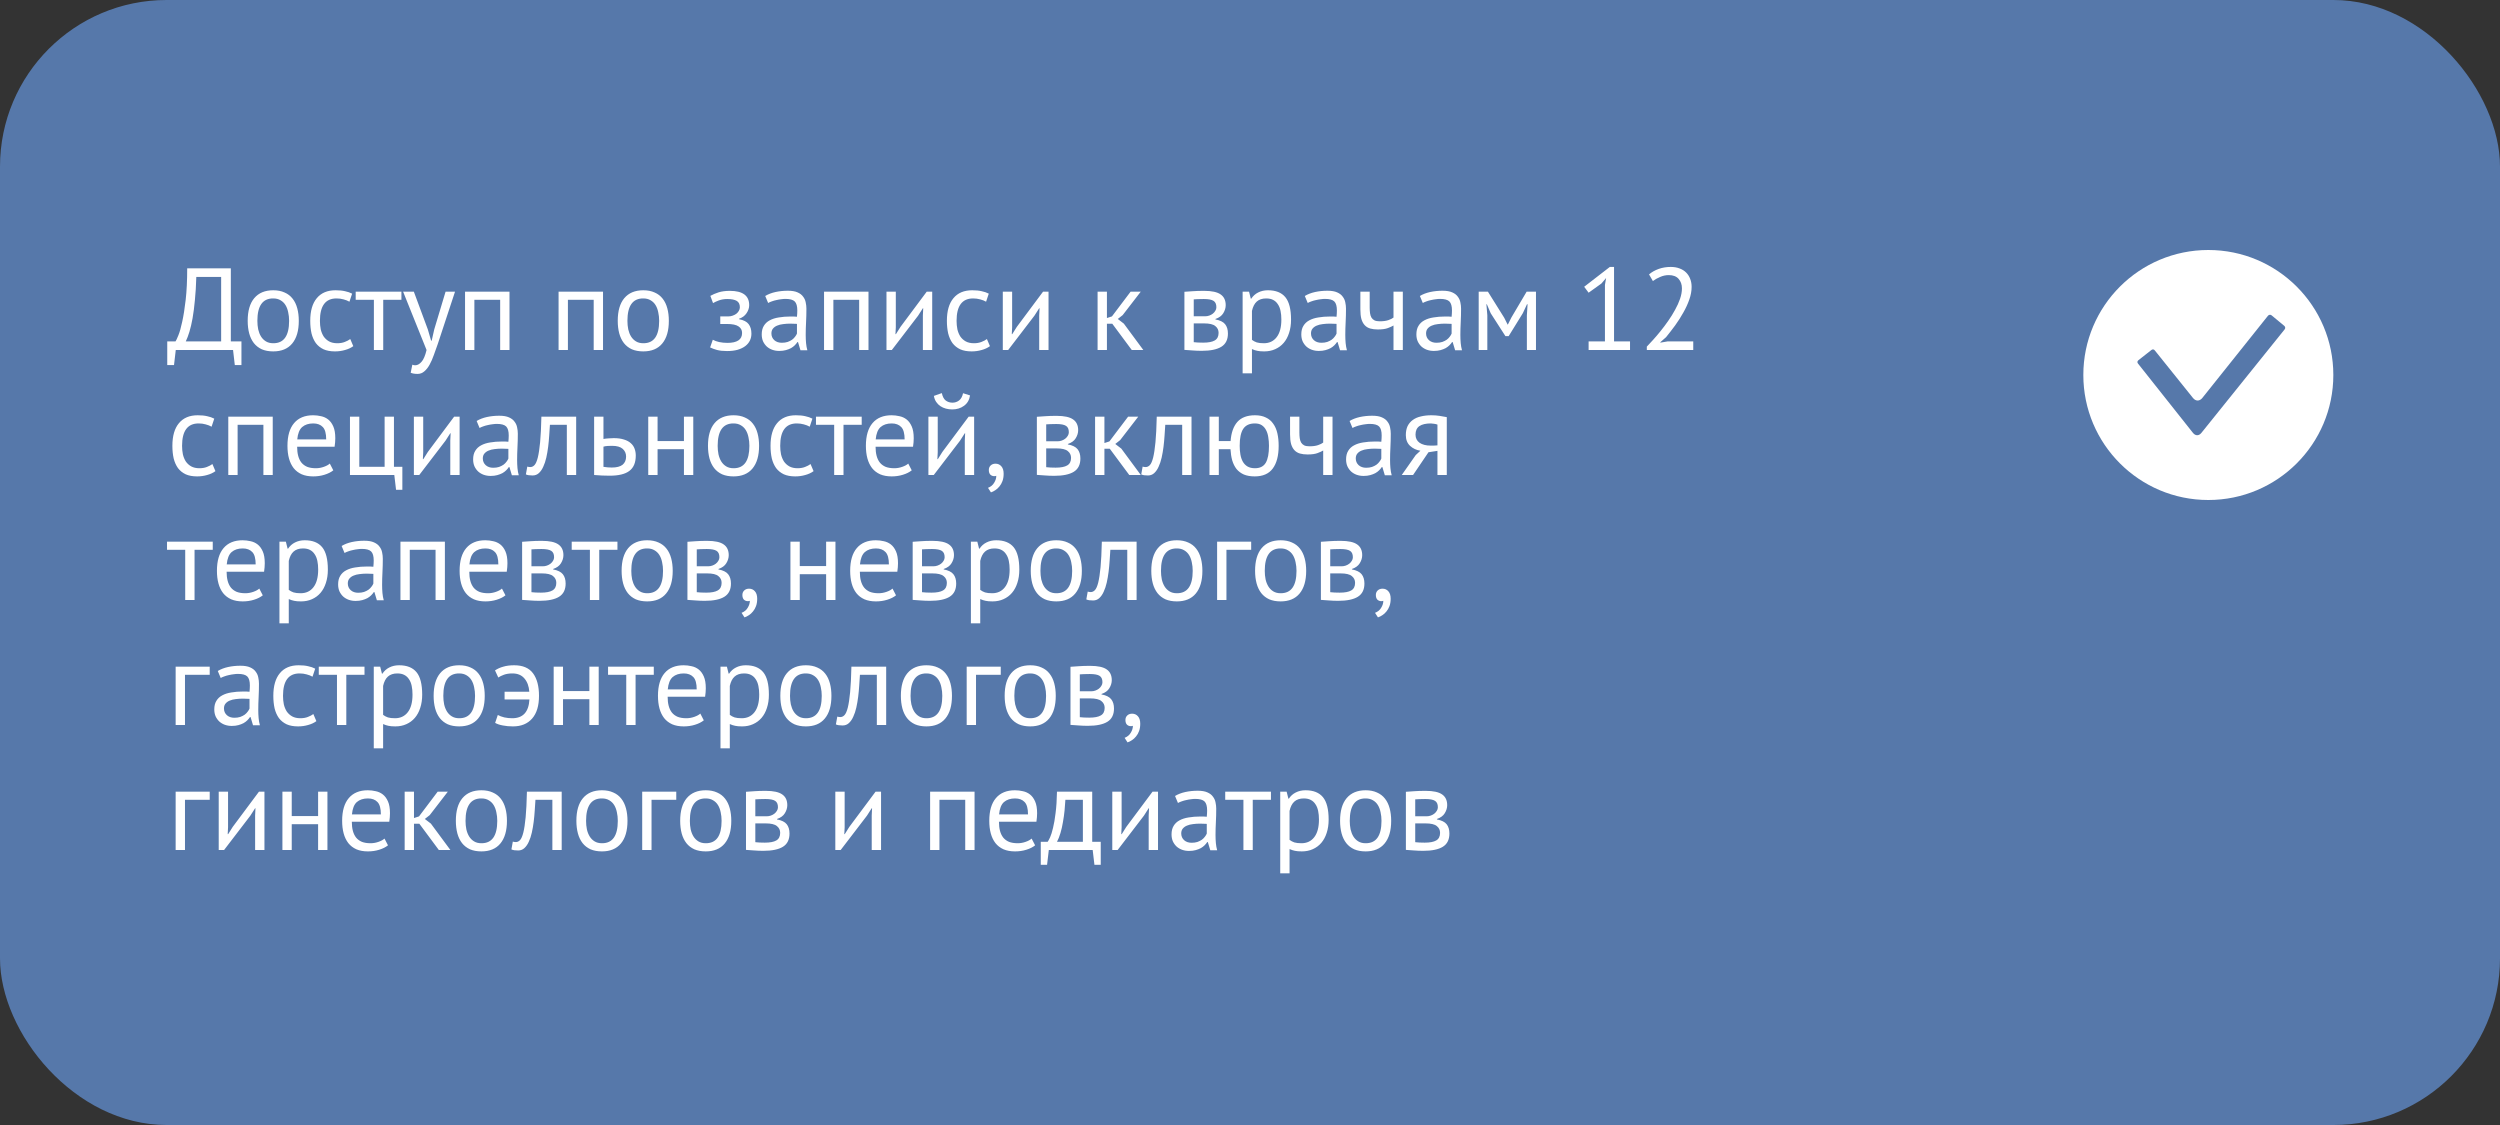
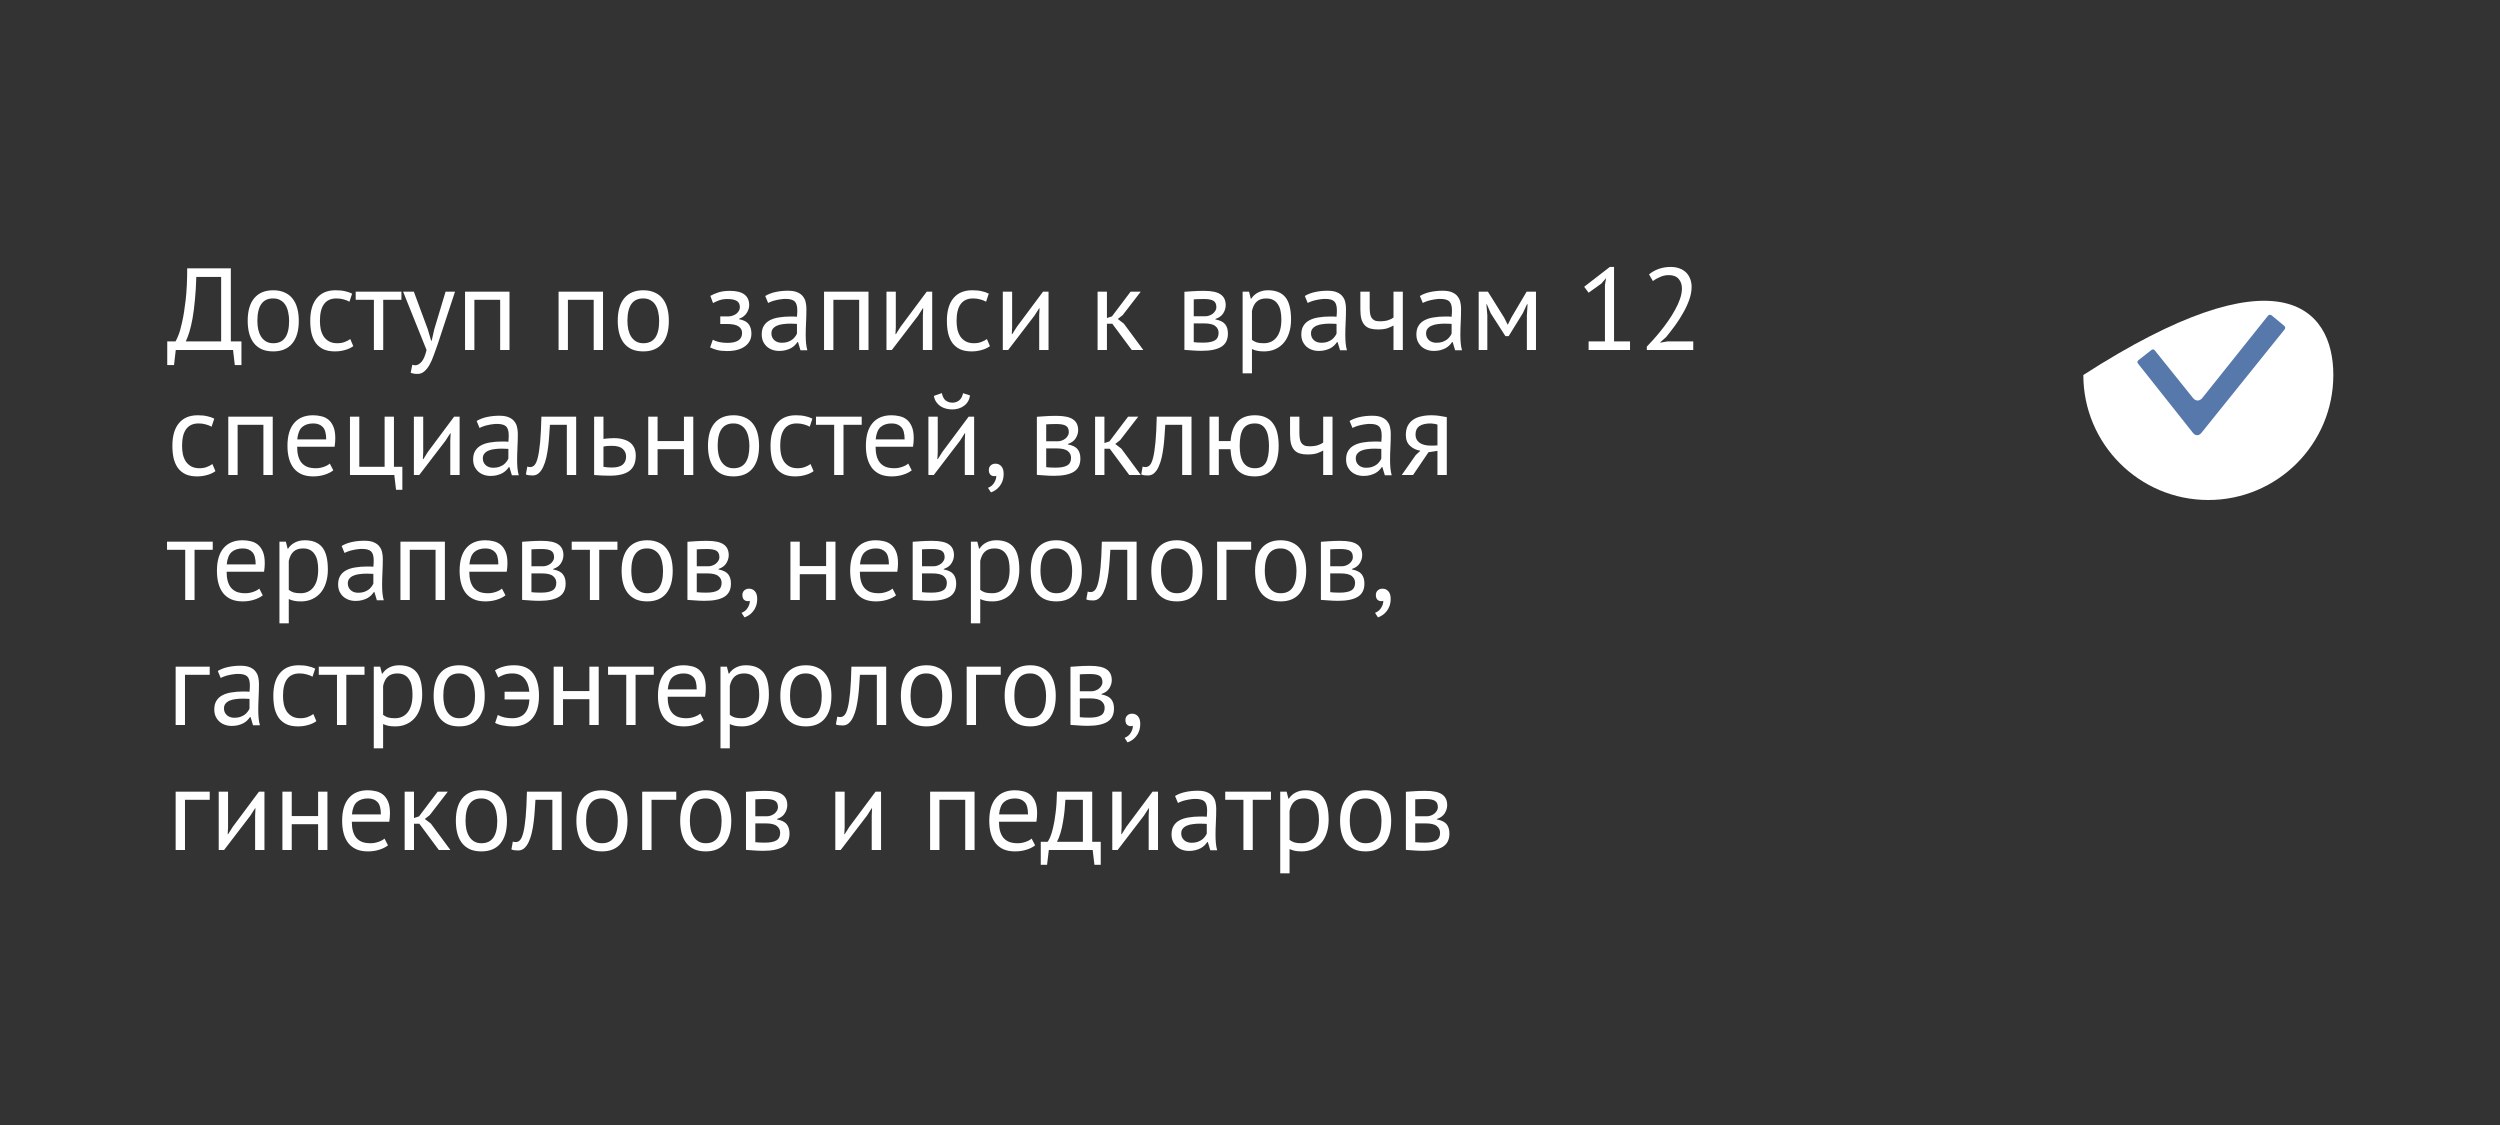
<svg xmlns="http://www.w3.org/2000/svg" width="300" height="135" viewBox="0 0 300 135" fill="none">
  <rect x="0" y="0" width="300" height="135" fill="#333333" stroke="none" />
-   <rect width="300" height="135" rx="20" fill="#5678AA" />
  <path d="M28.974 43.806H28.176L27.966 42H21.092L20.882 43.806H20.07V40.964H21.064C21.139 40.861 21.251 40.623 21.4 40.25C21.559 39.867 21.713 39.326 21.862 38.626C22.021 37.917 22.161 37.035 22.282 35.98C22.403 34.916 22.464 33.656 22.464 32.2H27.7V40.964H28.974V43.806ZM26.538 40.964V33.236H23.556C23.528 34.263 23.472 35.187 23.388 36.008C23.313 36.829 23.22 37.557 23.108 38.192C22.996 38.817 22.87 39.359 22.73 39.816C22.59 40.273 22.445 40.656 22.296 40.964H26.538ZM29.723 38.5C29.723 37.315 29.984 36.409 30.507 35.784C31.039 35.149 31.8 34.832 32.789 34.832C33.312 34.832 33.764 34.921 34.147 35.098C34.539 35.266 34.861 35.513 35.113 35.84C35.365 36.157 35.552 36.545 35.673 37.002C35.794 37.45 35.855 37.949 35.855 38.5C35.855 39.685 35.589 40.595 35.057 41.23C34.534 41.855 33.778 42.168 32.789 42.168C32.266 42.168 31.809 42.084 31.417 41.916C31.034 41.739 30.717 41.491 30.465 41.174C30.213 40.847 30.026 40.46 29.905 40.012C29.784 39.555 29.723 39.051 29.723 38.5ZM30.885 38.5C30.885 38.855 30.918 39.195 30.983 39.522C31.058 39.849 31.17 40.133 31.319 40.376C31.468 40.619 31.664 40.815 31.907 40.964C32.15 41.113 32.444 41.188 32.789 41.188C34.058 41.197 34.693 40.301 34.693 38.5C34.693 38.136 34.656 37.791 34.581 37.464C34.516 37.137 34.408 36.853 34.259 36.61C34.11 36.367 33.914 36.176 33.671 36.036C33.428 35.887 33.134 35.812 32.789 35.812C31.52 35.803 30.885 36.699 30.885 38.5ZM42.395 41.538C42.115 41.743 41.784 41.897 41.401 42C41.018 42.112 40.617 42.168 40.197 42.168C39.656 42.168 39.198 42.084 38.825 41.916C38.452 41.739 38.144 41.491 37.901 41.174C37.668 40.847 37.495 40.46 37.383 40.012C37.28 39.555 37.229 39.051 37.229 38.5C37.229 37.315 37.49 36.409 38.013 35.784C38.536 35.149 39.287 34.832 40.267 34.832C40.715 34.832 41.093 34.869 41.401 34.944C41.718 35.009 42.003 35.107 42.255 35.238L41.933 36.204C41.718 36.083 41.48 35.989 41.219 35.924C40.958 35.849 40.678 35.812 40.379 35.812C39.054 35.812 38.391 36.708 38.391 38.5C38.391 38.855 38.424 39.195 38.489 39.522C38.564 39.839 38.68 40.124 38.839 40.376C39.007 40.619 39.222 40.815 39.483 40.964C39.754 41.113 40.085 41.188 40.477 41.188C40.813 41.188 41.112 41.137 41.373 41.034C41.644 40.931 41.863 40.815 42.031 40.684L42.395 41.538ZM48.171 35.98H45.987V42H44.867V35.98H42.683V35H48.171V35.98ZM51.341 39.536L51.733 40.88H51.803L52.111 39.522L53.469 35H54.603L52.531 41.286C52.372 41.743 52.214 42.187 52.055 42.616C51.906 43.045 51.738 43.428 51.551 43.764C51.364 44.1 51.154 44.366 50.921 44.562C50.688 44.767 50.417 44.87 50.109 44.87C49.773 44.87 49.498 44.823 49.283 44.73L49.479 43.764C49.6 43.811 49.717 43.834 49.829 43.834C50.09 43.834 50.342 43.694 50.585 43.414C50.828 43.143 51.028 42.672 51.187 42L48.373 35H49.661L51.341 39.536ZM60.019 35.98H56.925V42H55.805V35H61.139V42H60.019V35.98ZM71.243 35.98H68.149V42H67.029V35H72.363V42H71.243V35.98ZM74.129 38.5C74.129 37.315 74.391 36.409 74.913 35.784C75.445 35.149 76.206 34.832 77.195 34.832C77.718 34.832 78.171 34.921 78.553 35.098C78.945 35.266 79.267 35.513 79.519 35.84C79.771 36.157 79.958 36.545 80.079 37.002C80.201 37.45 80.261 37.949 80.261 38.5C80.261 39.685 79.995 40.595 79.463 41.23C78.941 41.855 78.185 42.168 77.195 42.168C76.673 42.168 76.215 42.084 75.823 41.916C75.441 41.739 75.123 41.491 74.871 41.174C74.619 40.847 74.433 40.46 74.311 40.012C74.19 39.555 74.129 39.051 74.129 38.5ZM75.291 38.5C75.291 38.855 75.324 39.195 75.389 39.522C75.464 39.849 75.576 40.133 75.725 40.376C75.875 40.619 76.071 40.815 76.313 40.964C76.556 41.113 76.85 41.188 77.195 41.188C78.465 41.197 79.099 40.301 79.099 38.5C79.099 38.136 79.062 37.791 78.987 37.464C78.922 37.137 78.815 36.853 78.665 36.61C78.516 36.367 78.32 36.176 78.077 36.036C77.835 35.887 77.541 35.812 77.195 35.812C75.926 35.803 75.291 36.699 75.291 38.5ZM86.432 38.878V37.968H87.412C87.58 37.968 87.743 37.94 87.902 37.884C88.07 37.828 88.219 37.753 88.35 37.66C88.48 37.557 88.583 37.441 88.658 37.31C88.742 37.17 88.784 37.025 88.784 36.876C88.784 36.512 88.658 36.255 88.406 36.106C88.154 35.957 87.776 35.882 87.272 35.882C86.908 35.882 86.572 35.938 86.264 36.05C85.965 36.162 85.732 36.269 85.564 36.372L85.242 35.504C85.522 35.345 85.848 35.205 86.222 35.084C86.604 34.963 87.057 34.902 87.58 34.902C89.129 34.902 89.904 35.476 89.904 36.624C89.904 36.951 89.796 37.273 89.582 37.59C89.376 37.898 89.078 38.117 88.686 38.248V38.304C89.236 38.407 89.619 38.603 89.834 38.892C90.058 39.181 90.17 39.564 90.17 40.04C90.17 40.339 90.109 40.614 89.988 40.866C89.866 41.118 89.684 41.337 89.442 41.524C89.199 41.711 88.891 41.86 88.518 41.972C88.154 42.075 87.729 42.126 87.244 42.126C86.768 42.126 86.371 42.084 86.054 42C85.746 41.916 85.466 41.813 85.214 41.692L85.536 40.768C85.75 40.889 86.007 40.983 86.306 41.048C86.614 41.113 86.945 41.146 87.3 41.146C87.869 41.146 88.303 41.048 88.602 40.852C88.9 40.656 89.05 40.357 89.05 39.956C89.05 39.62 88.91 39.359 88.63 39.172C88.35 38.976 87.888 38.878 87.244 38.878H86.432ZM91.827 35.518C92.182 35.303 92.593 35.145 93.059 35.042C93.535 34.939 94.03 34.888 94.543 34.888C95.029 34.888 95.416 34.953 95.705 35.084C96.004 35.215 96.228 35.387 96.377 35.602C96.536 35.807 96.639 36.036 96.685 36.288C96.741 36.54 96.769 36.792 96.769 37.044C96.769 37.604 96.755 38.15 96.727 38.682C96.699 39.214 96.685 39.718 96.685 40.194C96.685 40.539 96.699 40.866 96.727 41.174C96.755 41.482 96.807 41.767 96.881 42.028H96.055L95.761 41.048H95.691C95.607 41.179 95.5 41.309 95.369 41.44C95.248 41.561 95.099 41.673 94.921 41.776C94.744 41.869 94.539 41.949 94.305 42.014C94.072 42.079 93.806 42.112 93.507 42.112C93.209 42.112 92.929 42.065 92.667 41.972C92.415 41.879 92.196 41.748 92.009 41.58C91.823 41.403 91.673 41.193 91.561 40.95C91.459 40.707 91.407 40.432 91.407 40.124C91.407 39.713 91.491 39.373 91.659 39.102C91.827 38.822 92.061 38.603 92.359 38.444C92.667 38.276 93.031 38.159 93.451 38.094C93.881 38.019 94.352 37.982 94.865 37.982C94.996 37.982 95.122 37.982 95.243 37.982C95.374 37.982 95.505 37.991 95.635 38.01C95.663 37.73 95.677 37.478 95.677 37.254C95.677 36.741 95.575 36.381 95.369 36.176C95.164 35.971 94.791 35.868 94.249 35.868C94.091 35.868 93.918 35.882 93.731 35.91C93.554 35.929 93.367 35.961 93.171 36.008C92.985 36.045 92.803 36.097 92.625 36.162C92.457 36.218 92.308 36.283 92.177 36.358L91.827 35.518ZM93.815 41.132C94.077 41.132 94.31 41.099 94.515 41.034C94.721 40.959 94.898 40.871 95.047 40.768C95.197 40.656 95.318 40.535 95.411 40.404C95.514 40.273 95.589 40.147 95.635 40.026V38.864C95.505 38.855 95.369 38.85 95.229 38.85C95.099 38.841 94.968 38.836 94.837 38.836C94.548 38.836 94.263 38.855 93.983 38.892C93.713 38.92 93.47 38.981 93.255 39.074C93.05 39.158 92.882 39.279 92.751 39.438C92.63 39.587 92.569 39.779 92.569 40.012C92.569 40.339 92.686 40.609 92.919 40.824C93.153 41.029 93.451 41.132 93.815 41.132ZM103.099 35.98H100.005V42H98.885V35H104.219V42H103.099V35.98ZM110.745 37.856L110.787 36.988H110.745L110.171 37.884L107.021 42H106.377V35H107.497V39.27L107.455 40.096H107.511L108.057 39.228L111.207 35H111.865V42H110.745V37.856ZM118.793 41.538C118.513 41.743 118.182 41.897 117.799 42C117.417 42.112 117.015 42.168 116.595 42.168C116.054 42.168 115.597 42.084 115.223 41.916C114.85 41.739 114.542 41.491 114.299 41.174C114.066 40.847 113.893 40.46 113.781 40.012C113.679 39.555 113.627 39.051 113.627 38.5C113.627 37.315 113.889 36.409 114.411 35.784C114.934 35.149 115.685 34.832 116.665 34.832C117.113 34.832 117.491 34.869 117.799 34.944C118.117 35.009 118.401 35.107 118.653 35.238L118.331 36.204C118.117 36.083 117.879 35.989 117.617 35.924C117.356 35.849 117.076 35.812 116.777 35.812C115.452 35.812 114.789 36.708 114.789 38.5C114.789 38.855 114.822 39.195 114.887 39.522C114.962 39.839 115.079 40.124 115.237 40.376C115.405 40.619 115.62 40.815 115.881 40.964C116.152 41.113 116.483 41.188 116.875 41.188C117.211 41.188 117.51 41.137 117.771 41.034C118.042 40.931 118.261 40.815 118.429 40.684L118.793 41.538ZM124.704 37.856L124.746 36.988H124.704L124.13 37.884L120.98 42H120.336V35H121.456V39.27L121.414 40.096H121.47L122.016 39.228L125.166 35H125.824V42H124.704V37.856ZM133.475 38.85H132.831V42H131.711V35H132.831V38.164L133.433 37.968L135.673 35H136.891L134.721 37.814L134.133 38.276L134.861 38.836L137.199 42H135.813L133.475 38.85ZM142.129 35.014C142.455 34.995 142.796 34.972 143.151 34.944C143.515 34.916 143.963 34.902 144.495 34.902C145.419 34.902 146.081 35.047 146.483 35.336C146.884 35.616 147.085 36.045 147.085 36.624C147.085 36.951 146.987 37.273 146.791 37.59C146.604 37.898 146.291 38.127 145.853 38.276V38.332C146.403 38.435 146.791 38.626 147.015 38.906C147.239 39.186 147.351 39.559 147.351 40.026C147.351 40.754 147.089 41.281 146.567 41.608C146.044 41.935 145.26 42.098 144.215 42.098C143.823 42.098 143.459 42.084 143.123 42.056C142.787 42.037 142.455 42.014 142.129 41.986V35.014ZM143.249 41.062C143.426 41.081 143.599 41.095 143.767 41.104C143.944 41.113 144.149 41.118 144.383 41.118C145.008 41.118 145.47 41.029 145.769 40.852C146.077 40.675 146.231 40.371 146.231 39.942C146.231 39.606 146.1 39.335 145.839 39.13C145.587 38.915 145.134 38.808 144.481 38.808H143.249V41.062ZM144.621 37.954C144.789 37.954 144.952 37.926 145.111 37.87C145.269 37.814 145.409 37.739 145.531 37.646C145.661 37.543 145.764 37.427 145.839 37.296C145.923 37.165 145.965 37.025 145.965 36.876C145.965 36.503 145.853 36.246 145.629 36.106C145.405 35.957 145.013 35.882 144.453 35.882C144.154 35.882 143.916 35.887 143.739 35.896C143.571 35.905 143.407 35.915 143.249 35.924V37.954H144.621ZM149.115 35H149.885L150.095 35.84H150.151C150.366 35.513 150.641 35.266 150.977 35.098C151.322 34.921 151.714 34.832 152.153 34.832C153.086 34.832 153.782 35.107 154.239 35.658C154.696 36.209 154.925 37.109 154.925 38.36C154.925 38.948 154.846 39.48 154.687 39.956C154.538 40.423 154.323 40.819 154.043 41.146C153.763 41.473 153.422 41.725 153.021 41.902C152.629 42.079 152.19 42.168 151.705 42.168C151.36 42.168 151.084 42.145 150.879 42.098C150.683 42.061 150.468 41.991 150.235 41.888V44.8H149.115V35ZM151.943 35.812C151.467 35.812 151.089 35.938 150.809 36.19C150.538 36.433 150.347 36.806 150.235 37.31V40.782C150.403 40.913 150.594 41.015 150.809 41.09C151.024 41.155 151.308 41.188 151.663 41.188C152.307 41.188 152.816 40.95 153.189 40.474C153.572 39.989 153.763 39.279 153.763 38.346C153.763 37.963 153.73 37.618 153.665 37.31C153.6 36.993 153.492 36.727 153.343 36.512C153.203 36.288 153.016 36.115 152.783 35.994C152.559 35.873 152.279 35.812 151.943 35.812ZM156.577 35.518C156.932 35.303 157.343 35.145 157.809 35.042C158.285 34.939 158.78 34.888 159.293 34.888C159.779 34.888 160.166 34.953 160.455 35.084C160.754 35.215 160.978 35.387 161.127 35.602C161.286 35.807 161.389 36.036 161.435 36.288C161.491 36.54 161.519 36.792 161.519 37.044C161.519 37.604 161.505 38.15 161.477 38.682C161.449 39.214 161.435 39.718 161.435 40.194C161.435 40.539 161.449 40.866 161.477 41.174C161.505 41.482 161.557 41.767 161.631 42.028H160.805L160.511 41.048H160.441C160.357 41.179 160.25 41.309 160.119 41.44C159.998 41.561 159.849 41.673 159.671 41.776C159.494 41.869 159.289 41.949 159.055 42.014C158.822 42.079 158.556 42.112 158.257 42.112C157.959 42.112 157.679 42.065 157.417 41.972C157.165 41.879 156.946 41.748 156.759 41.58C156.573 41.403 156.423 41.193 156.311 40.95C156.209 40.707 156.157 40.432 156.157 40.124C156.157 39.713 156.241 39.373 156.409 39.102C156.577 38.822 156.811 38.603 157.109 38.444C157.417 38.276 157.781 38.159 158.201 38.094C158.631 38.019 159.102 37.982 159.615 37.982C159.746 37.982 159.872 37.982 159.993 37.982C160.124 37.982 160.255 37.991 160.385 38.01C160.413 37.73 160.427 37.478 160.427 37.254C160.427 36.741 160.325 36.381 160.119 36.176C159.914 35.971 159.541 35.868 158.999 35.868C158.841 35.868 158.668 35.882 158.481 35.91C158.304 35.929 158.117 35.961 157.921 36.008C157.735 36.045 157.553 36.097 157.375 36.162C157.207 36.218 157.058 36.283 156.927 36.358L156.577 35.518ZM158.565 41.132C158.827 41.132 159.06 41.099 159.265 41.034C159.471 40.959 159.648 40.871 159.797 40.768C159.947 40.656 160.068 40.535 160.161 40.404C160.264 40.273 160.339 40.147 160.385 40.026V38.864C160.255 38.855 160.119 38.85 159.979 38.85C159.849 38.841 159.718 38.836 159.587 38.836C159.298 38.836 159.013 38.855 158.733 38.892C158.463 38.92 158.22 38.981 158.005 39.074C157.8 39.158 157.632 39.279 157.501 39.438C157.38 39.587 157.319 39.779 157.319 40.012C157.319 40.339 157.436 40.609 157.669 40.824C157.903 41.029 158.201 41.132 158.565 41.132ZM164.363 35V36.904C164.363 37.156 164.377 37.385 164.405 37.59C164.433 37.786 164.489 37.959 164.573 38.108C164.657 38.248 164.778 38.36 164.937 38.444C165.095 38.519 165.305 38.556 165.567 38.556C165.987 38.556 166.332 38.509 166.603 38.416C166.873 38.323 167.079 38.22 167.219 38.108V35H168.339V42H167.219V39.06C167.069 39.153 166.845 39.256 166.547 39.368C166.257 39.48 165.856 39.536 165.343 39.536C164.997 39.536 164.694 39.499 164.433 39.424C164.171 39.349 163.952 39.219 163.775 39.032C163.597 38.845 163.462 38.598 163.369 38.29C163.285 37.982 163.243 37.595 163.243 37.128V35H164.363ZM170.386 35.518C170.741 35.303 171.151 35.145 171.618 35.042C172.094 34.939 172.589 34.888 173.102 34.888C173.587 34.888 173.975 34.953 174.264 35.084C174.563 35.215 174.787 35.387 174.936 35.602C175.095 35.807 175.197 36.036 175.244 36.288C175.3 36.54 175.328 36.792 175.328 37.044C175.328 37.604 175.314 38.15 175.286 38.682C175.258 39.214 175.244 39.718 175.244 40.194C175.244 40.539 175.258 40.866 175.286 41.174C175.314 41.482 175.365 41.767 175.44 42.028H174.614L174.32 41.048H174.25C174.166 41.179 174.059 41.309 173.928 41.44C173.807 41.561 173.657 41.673 173.48 41.776C173.303 41.869 173.097 41.949 172.864 42.014C172.631 42.079 172.365 42.112 172.066 42.112C171.767 42.112 171.487 42.065 171.226 41.972C170.974 41.879 170.755 41.748 170.568 41.58C170.381 41.403 170.232 41.193 170.12 40.95C170.017 40.707 169.966 40.432 169.966 40.124C169.966 39.713 170.05 39.373 170.218 39.102C170.386 38.822 170.619 38.603 170.918 38.444C171.226 38.276 171.59 38.159 172.01 38.094C172.439 38.019 172.911 37.982 173.424 37.982C173.555 37.982 173.681 37.982 173.802 37.982C173.933 37.982 174.063 37.991 174.194 38.01C174.222 37.73 174.236 37.478 174.236 37.254C174.236 36.741 174.133 36.381 173.928 36.176C173.723 35.971 173.349 35.868 172.808 35.868C172.649 35.868 172.477 35.882 172.29 35.91C172.113 35.929 171.926 35.961 171.73 36.008C171.543 36.045 171.361 36.097 171.184 36.162C171.016 36.218 170.867 36.283 170.736 36.358L170.386 35.518ZM172.374 41.132C172.635 41.132 172.869 41.099 173.074 41.034C173.279 40.959 173.457 40.871 173.606 40.768C173.755 40.656 173.877 40.535 173.97 40.404C174.073 40.273 174.147 40.147 174.194 40.026V38.864C174.063 38.855 173.928 38.85 173.788 38.85C173.657 38.841 173.527 38.836 173.396 38.836C173.107 38.836 172.822 38.855 172.542 38.892C172.271 38.92 172.029 38.981 171.814 39.074C171.609 39.158 171.441 39.279 171.31 39.438C171.189 39.587 171.128 39.779 171.128 40.012C171.128 40.339 171.245 40.609 171.478 40.824C171.711 41.029 172.01 41.132 172.374 41.132ZM183.225 37.842L183.309 36.512H183.239L182.735 37.59L181.041 40.334H180.649L178.885 37.59L178.423 36.512H178.367L178.479 37.828V42H177.443V35H178.549L180.509 38.136L180.915 38.948H180.943L181.363 38.108L183.197 35H184.317V42H183.225V37.842ZM190.633 40.964H192.593V34.188L192.733 33.362L192.173 34.02L190.633 35.126L190.101 34.412L193.181 32.032H193.685V40.964H195.603V42H190.633V40.964ZM202.994 34.426C202.994 34.921 202.901 35.429 202.714 35.952C202.537 36.465 202.299 36.983 202 37.506C201.711 38.029 201.384 38.542 201.02 39.046C200.656 39.541 200.292 40.012 199.928 40.46L199.242 41.062V41.118L200.138 40.964H203.19V42H197.618V41.594C197.823 41.379 198.071 41.113 198.36 40.796C198.649 40.479 198.948 40.129 199.256 39.746C199.573 39.354 199.881 38.943 200.18 38.514C200.488 38.075 200.763 37.632 201.006 37.184C201.258 36.736 201.459 36.293 201.608 35.854C201.757 35.415 201.832 35 201.832 34.608C201.832 34.151 201.701 33.773 201.44 33.474C201.179 33.166 200.782 33.012 200.25 33.012C199.895 33.012 199.55 33.087 199.214 33.236C198.878 33.376 198.589 33.539 198.346 33.726L197.884 32.928C198.211 32.648 198.598 32.429 199.046 32.27C199.494 32.111 199.975 32.032 200.488 32.032C200.889 32.032 201.244 32.093 201.552 32.214C201.86 32.326 202.121 32.489 202.336 32.704C202.551 32.919 202.714 33.175 202.826 33.474C202.938 33.763 202.994 34.081 202.994 34.426ZM25.852 56.538C25.572 56.743 25.241 56.897 24.858 57C24.475 57.112 24.074 57.168 23.654 57.168C23.113 57.168 22.655 57.084 22.282 56.916C21.909 56.739 21.601 56.491 21.358 56.174C21.125 55.847 20.952 55.46 20.84 55.012C20.737 54.555 20.686 54.051 20.686 53.5C20.686 52.315 20.947 51.409 21.47 50.784C21.993 50.149 22.744 49.832 23.724 49.832C24.172 49.832 24.55 49.869 24.858 49.944C25.175 50.009 25.46 50.107 25.712 50.238L25.39 51.204C25.175 51.083 24.937 50.989 24.676 50.924C24.415 50.849 24.135 50.812 23.836 50.812C22.511 50.812 21.848 51.708 21.848 53.5C21.848 53.855 21.881 54.195 21.946 54.522C22.021 54.839 22.137 55.124 22.296 55.376C22.464 55.619 22.679 55.815 22.94 55.964C23.211 56.113 23.542 56.188 23.934 56.188C24.27 56.188 24.569 56.137 24.83 56.034C25.101 55.931 25.32 55.815 25.488 55.684L25.852 56.538ZM31.608 50.98H28.514V57H27.394V50H32.728V57H31.608V50.98ZM39.997 56.44C39.717 56.664 39.362 56.841 38.933 56.972C38.513 57.103 38.065 57.168 37.589 57.168C37.057 57.168 36.595 57.084 36.203 56.916C35.811 56.739 35.489 56.491 35.237 56.174C34.985 55.847 34.798 55.46 34.677 55.012C34.555 54.564 34.495 54.06 34.495 53.5C34.495 52.305 34.761 51.395 35.293 50.77C35.825 50.145 36.585 49.832 37.575 49.832C37.892 49.832 38.209 49.869 38.527 49.944C38.844 50.009 39.129 50.14 39.381 50.336C39.633 50.532 39.838 50.812 39.997 51.176C40.155 51.531 40.235 52.002 40.235 52.59C40.235 52.898 40.207 53.239 40.151 53.612H35.657C35.657 54.023 35.699 54.387 35.783 54.704C35.867 55.021 35.997 55.292 36.175 55.516C36.352 55.731 36.581 55.899 36.861 56.02C37.15 56.132 37.5 56.188 37.911 56.188C38.228 56.188 38.545 56.132 38.863 56.02C39.18 55.908 39.418 55.777 39.577 55.628L39.997 56.44ZM37.589 50.812C37.038 50.812 36.595 50.957 36.259 51.246C35.932 51.535 35.736 52.03 35.671 52.73H39.143C39.143 52.021 39.007 51.526 38.737 51.246C38.466 50.957 38.083 50.812 37.589 50.812ZM48.282 58.778H47.526L47.316 57H41.996V50H43.116V56.02H46.154V50H47.274V56.02H48.282V58.778ZM54.034 52.856L54.076 51.988H54.034L53.46 52.884L50.31 57H49.666V50H50.786V54.27L50.744 55.096H50.8L51.346 54.228L54.496 50H55.154V57H54.034V52.856ZM57.197 50.518C57.551 50.303 57.962 50.145 58.428 50.042C58.904 49.939 59.399 49.888 59.913 49.888C60.398 49.888 60.785 49.953 61.075 50.084C61.373 50.215 61.597 50.387 61.746 50.602C61.905 50.807 62.008 51.036 62.054 51.288C62.111 51.54 62.139 51.792 62.139 52.044C62.139 52.604 62.124 53.15 62.096 53.682C62.069 54.214 62.054 54.718 62.054 55.194C62.054 55.539 62.069 55.866 62.096 56.174C62.124 56.482 62.176 56.767 62.251 57.028H61.425L61.13 56.048H61.06C60.977 56.179 60.869 56.309 60.739 56.44C60.617 56.561 60.468 56.673 60.291 56.776C60.113 56.869 59.908 56.949 59.675 57.014C59.441 57.079 59.175 57.112 58.877 57.112C58.578 57.112 58.298 57.065 58.036 56.972C57.785 56.879 57.565 56.748 57.379 56.58C57.192 56.403 57.042 56.193 56.931 55.95C56.828 55.707 56.776 55.432 56.776 55.124C56.776 54.713 56.861 54.373 57.029 54.102C57.197 53.822 57.43 53.603 57.728 53.444C58.036 53.276 58.401 53.159 58.821 53.094C59.25 53.019 59.721 52.982 60.234 52.982C60.365 52.982 60.491 52.982 60.612 52.982C60.743 52.982 60.874 52.991 61.005 53.01C61.032 52.73 61.047 52.478 61.047 52.254C61.047 51.741 60.944 51.381 60.739 51.176C60.533 50.971 60.16 50.868 59.618 50.868C59.46 50.868 59.287 50.882 59.1 50.91C58.923 50.929 58.736 50.961 58.541 51.008C58.354 51.045 58.172 51.097 57.995 51.162C57.827 51.218 57.677 51.283 57.547 51.358L57.197 50.518ZM59.184 56.132C59.446 56.132 59.679 56.099 59.885 56.034C60.09 55.959 60.267 55.871 60.416 55.768C60.566 55.656 60.687 55.535 60.781 55.404C60.883 55.273 60.958 55.147 61.005 55.026V53.864C60.874 53.855 60.739 53.85 60.599 53.85C60.468 53.841 60.337 53.836 60.206 53.836C59.917 53.836 59.633 53.855 59.352 53.892C59.082 53.92 58.839 53.981 58.624 54.074C58.419 54.158 58.251 54.279 58.12 54.438C57.999 54.587 57.938 54.779 57.938 55.012C57.938 55.339 58.055 55.609 58.288 55.824C58.522 56.029 58.821 56.132 59.184 56.132ZM68.02 50.98H65.99C65.962 51.372 65.934 51.797 65.906 52.254C65.878 52.702 65.836 53.155 65.78 53.612C65.724 54.06 65.649 54.494 65.556 54.914C65.462 55.325 65.341 55.689 65.192 56.006C65.052 56.323 64.874 56.58 64.66 56.776C64.454 56.963 64.207 57.056 63.918 57.056C63.74 57.056 63.586 57.047 63.456 57.028C63.325 57.009 63.208 56.977 63.106 56.93L63.274 55.992C63.386 56.029 63.507 56.048 63.638 56.048C63.824 56.048 63.992 55.969 64.142 55.81C64.291 55.651 64.422 55.353 64.534 54.914C64.646 54.466 64.739 53.85 64.814 53.066C64.888 52.282 64.94 51.26 64.968 50H69.14V57H68.02V50.98ZM72.415 56.02C72.76 56.076 73.091 56.104 73.409 56.104C73.997 56.104 74.431 55.992 74.711 55.768C74.991 55.535 75.131 55.208 75.131 54.788C75.131 54.415 74.996 54.107 74.725 53.864C74.454 53.621 74.029 53.5 73.451 53.5C73.292 53.5 73.12 53.505 72.933 53.514C72.746 53.523 72.573 53.551 72.415 53.598V56.02ZM72.415 52.674C72.639 52.637 72.853 52.613 73.059 52.604C73.264 52.585 73.46 52.576 73.647 52.576C74.132 52.576 74.543 52.632 74.879 52.744C75.215 52.847 75.486 52.991 75.691 53.178C75.906 53.365 76.059 53.589 76.153 53.85C76.246 54.102 76.293 54.373 76.293 54.662C76.293 55.511 76.036 56.127 75.523 56.51C75.019 56.893 74.23 57.084 73.157 57.084C72.559 57.084 71.939 57.056 71.295 57V50H72.415V52.674ZM82.073 53.906H78.909V57H77.789V50H78.909V52.926H82.073V50H83.193V57H82.073V53.906ZM84.957 53.5C84.957 52.315 85.219 51.409 85.742 50.784C86.273 50.149 87.034 49.832 88.023 49.832C88.546 49.832 88.999 49.921 89.382 50.098C89.773 50.266 90.096 50.513 90.347 50.84C90.6 51.157 90.786 51.545 90.907 52.002C91.029 52.45 91.09 52.949 91.09 53.5C91.09 54.685 90.823 55.595 90.291 56.23C89.769 56.855 89.013 57.168 88.023 57.168C87.501 57.168 87.043 57.084 86.651 56.916C86.269 56.739 85.951 56.491 85.7 56.174C85.448 55.847 85.261 55.46 85.139 55.012C85.018 54.555 84.957 54.051 84.957 53.5ZM86.12 53.5C86.12 53.855 86.152 54.195 86.218 54.522C86.292 54.849 86.404 55.133 86.553 55.376C86.703 55.619 86.899 55.815 87.141 55.964C87.384 56.113 87.678 56.188 88.023 56.188C89.293 56.197 89.927 55.301 89.927 53.5C89.927 53.136 89.89 52.791 89.816 52.464C89.75 52.137 89.643 51.853 89.493 51.61C89.344 51.367 89.148 51.176 88.906 51.036C88.663 50.887 88.369 50.812 88.023 50.812C86.754 50.803 86.12 51.699 86.12 53.5ZM97.629 56.538C97.349 56.743 97.018 56.897 96.635 57C96.253 57.112 95.851 57.168 95.431 57.168C94.89 57.168 94.433 57.084 94.059 56.916C93.686 56.739 93.378 56.491 93.135 56.174C92.902 55.847 92.729 55.46 92.617 55.012C92.515 54.555 92.463 54.051 92.463 53.5C92.463 52.315 92.725 51.409 93.247 50.784C93.77 50.149 94.521 49.832 95.501 49.832C95.949 49.832 96.327 49.869 96.635 49.944C96.953 50.009 97.237 50.107 97.489 50.238L97.167 51.204C96.953 51.083 96.715 50.989 96.453 50.924C96.192 50.849 95.912 50.812 95.613 50.812C94.288 50.812 93.625 51.708 93.625 53.5C93.625 53.855 93.658 54.195 93.723 54.522C93.798 54.839 93.915 55.124 94.073 55.376C94.241 55.619 94.456 55.815 94.717 55.964C94.988 56.113 95.319 56.188 95.711 56.188C96.047 56.188 96.346 56.137 96.607 56.034C96.878 55.931 97.097 55.815 97.265 55.684L97.629 56.538ZM103.405 50.98H101.221V57H100.101V50.98H97.917V50H103.405V50.98ZM109.409 56.44C109.129 56.664 108.774 56.841 108.345 56.972C107.925 57.103 107.477 57.168 107.001 57.168C106.469 57.168 106.007 57.084 105.615 56.916C105.223 56.739 104.901 56.491 104.649 56.174C104.397 55.847 104.21 55.46 104.089 55.012C103.967 54.564 103.907 54.06 103.907 53.5C103.907 52.305 104.173 51.395 104.705 50.77C105.237 50.145 105.997 49.832 106.987 49.832C107.304 49.832 107.621 49.869 107.939 49.944C108.256 50.009 108.541 50.14 108.793 50.336C109.045 50.532 109.25 50.812 109.409 51.176C109.567 51.531 109.647 52.002 109.647 52.59C109.647 52.898 109.619 53.239 109.563 53.612H105.069C105.069 54.023 105.111 54.387 105.195 54.704C105.279 55.021 105.409 55.292 105.587 55.516C105.764 55.731 105.993 55.899 106.273 56.02C106.562 56.132 106.912 56.188 107.323 56.188C107.64 56.188 107.957 56.132 108.275 56.02C108.592 55.908 108.83 55.777 108.989 55.628L109.409 56.44ZM107.001 50.812C106.45 50.812 106.007 50.957 105.671 51.246C105.344 51.535 105.148 52.03 105.083 52.73H108.555C108.555 52.021 108.419 51.526 108.149 51.246C107.878 50.957 107.495 50.812 107.001 50.812ZM115.776 52.856L115.818 51.988H115.776L115.202 52.884L112.052 57H111.408V50H112.528V54.27L112.486 55.096H112.542L113.088 54.228L116.238 50H116.896V57H115.776V52.856ZM113.018 47.172C113.111 47.601 113.27 47.9 113.494 48.068C113.727 48.236 113.993 48.32 114.292 48.32C114.591 48.32 114.857 48.231 115.09 48.054C115.323 47.877 115.482 47.587 115.566 47.186L116.406 47.452C116.322 47.993 116.079 48.409 115.678 48.698C115.286 48.987 114.815 49.132 114.264 49.132C114.012 49.132 113.76 49.099 113.508 49.034C113.265 48.969 113.046 48.871 112.85 48.74C112.654 48.609 112.486 48.441 112.346 48.236C112.206 48.031 112.113 47.788 112.066 47.508L113.018 47.172ZM118.659 56.398C118.659 56.174 118.733 55.992 118.883 55.852C119.032 55.712 119.223 55.642 119.457 55.642C119.746 55.642 119.979 55.745 120.157 55.95C120.343 56.155 120.437 56.454 120.437 56.846C120.437 57.182 120.39 57.476 120.297 57.728C120.203 57.98 120.082 58.195 119.933 58.372C119.783 58.559 119.62 58.708 119.443 58.82C119.265 58.941 119.088 59.03 118.911 59.086L118.561 58.54C118.897 58.409 119.144 58.204 119.303 57.924C119.471 57.653 119.555 57.378 119.555 57.098C119.471 57.126 119.391 57.14 119.317 57.14C119.13 57.14 118.971 57.079 118.841 56.958C118.719 56.827 118.659 56.641 118.659 56.398ZM124.424 50.014C124.75 49.995 125.091 49.972 125.446 49.944C125.81 49.916 126.258 49.902 126.79 49.902C127.714 49.902 128.376 50.047 128.778 50.336C129.179 50.616 129.38 51.045 129.38 51.624C129.38 51.951 129.282 52.273 129.086 52.59C128.899 52.898 128.586 53.127 128.148 53.276V53.332C128.698 53.435 129.086 53.626 129.31 53.906C129.534 54.186 129.646 54.559 129.646 55.026C129.646 55.754 129.384 56.281 128.862 56.608C128.339 56.935 127.555 57.098 126.51 57.098C126.118 57.098 125.754 57.084 125.418 57.056C125.082 57.037 124.75 57.014 124.424 56.986V50.014ZM125.544 56.062C125.721 56.081 125.894 56.095 126.062 56.104C126.239 56.113 126.444 56.118 126.678 56.118C127.303 56.118 127.765 56.029 128.064 55.852C128.372 55.675 128.526 55.371 128.526 54.942C128.526 54.606 128.395 54.335 128.134 54.13C127.882 53.915 127.429 53.808 126.776 53.808H125.544V56.062ZM126.916 52.954C127.084 52.954 127.247 52.926 127.406 52.87C127.564 52.814 127.704 52.739 127.826 52.646C127.956 52.543 128.059 52.427 128.134 52.296C128.218 52.165 128.26 52.025 128.26 51.876C128.26 51.503 128.148 51.246 127.924 51.106C127.7 50.957 127.308 50.882 126.748 50.882C126.449 50.882 126.211 50.887 126.034 50.896C125.866 50.905 125.702 50.915 125.544 50.924V52.954H126.916ZM133.174 53.85H132.53V57H131.41V50H132.53V53.164L133.132 52.968L135.372 50H136.59L134.42 52.814L133.832 53.276L134.56 53.836L136.898 57H135.512L133.174 53.85ZM141.862 50.98H139.832C139.804 51.372 139.776 51.797 139.748 52.254C139.72 52.702 139.678 53.155 139.622 53.612C139.566 54.06 139.491 54.494 139.398 54.914C139.304 55.325 139.183 55.689 139.034 56.006C138.894 56.323 138.716 56.58 138.502 56.776C138.296 56.963 138.049 57.056 137.76 57.056C137.582 57.056 137.428 57.047 137.298 57.028C137.167 57.009 137.05 56.977 136.948 56.93L137.116 55.992C137.228 56.029 137.349 56.048 137.48 56.048C137.666 56.048 137.834 55.969 137.984 55.81C138.133 55.651 138.264 55.353 138.376 54.914C138.488 54.466 138.581 53.85 138.656 53.066C138.73 52.282 138.782 51.26 138.81 50H142.982V57H141.862V50.98ZM150.569 57.168C150.065 57.168 149.631 57.093 149.267 56.944C148.912 56.785 148.618 56.566 148.385 56.286C148.161 55.997 147.988 55.651 147.867 55.25C147.755 54.839 147.685 54.391 147.657 53.906H146.257V57H145.137V50H146.257V52.926H147.671C147.745 51.927 148.016 51.162 148.483 50.63C148.959 50.098 149.663 49.832 150.597 49.832C151.11 49.832 151.544 49.921 151.899 50.098C152.263 50.266 152.557 50.513 152.781 50.84C153.014 51.157 153.182 51.545 153.285 52.002C153.387 52.45 153.439 52.949 153.439 53.5C153.439 54.685 153.201 55.595 152.725 56.23C152.258 56.855 151.539 57.168 150.569 57.168ZM148.763 53.5C148.763 53.864 148.791 54.209 148.847 54.536C148.903 54.863 149.001 55.152 149.141 55.404C149.281 55.647 149.467 55.838 149.701 55.978C149.943 56.118 150.242 56.188 150.597 56.188C151.194 56.188 151.623 55.973 151.885 55.544C152.146 55.105 152.277 54.424 152.277 53.5C152.277 53.136 152.249 52.791 152.193 52.464C152.146 52.137 152.057 51.853 151.927 51.61C151.796 51.358 151.623 51.162 151.409 51.022C151.194 50.882 150.919 50.812 150.583 50.812C149.939 50.812 149.472 51.031 149.183 51.47C148.903 51.899 148.763 52.576 148.763 53.5ZM155.927 50V51.904C155.927 52.156 155.941 52.385 155.969 52.59C155.997 52.786 156.053 52.959 156.137 53.108C156.221 53.248 156.342 53.36 156.501 53.444C156.66 53.519 156.87 53.556 157.131 53.556C157.551 53.556 157.896 53.509 158.167 53.416C158.438 53.323 158.643 53.22 158.783 53.108V50H159.903V57H158.783V54.06C158.634 54.153 158.41 54.256 158.111 54.368C157.822 54.48 157.42 54.536 156.907 54.536C156.562 54.536 156.258 54.499 155.997 54.424C155.736 54.349 155.516 54.219 155.339 54.032C155.162 53.845 155.026 53.598 154.933 53.29C154.849 52.982 154.807 52.595 154.807 52.128V50H155.927ZM161.95 50.518C162.305 50.303 162.716 50.145 163.182 50.042C163.658 49.939 164.153 49.888 164.666 49.888C165.152 49.888 165.539 49.953 165.828 50.084C166.127 50.215 166.351 50.387 166.5 50.602C166.659 50.807 166.762 51.036 166.808 51.288C166.864 51.54 166.892 51.792 166.892 52.044C166.892 52.604 166.878 53.15 166.85 53.682C166.822 54.214 166.808 54.718 166.808 55.194C166.808 55.539 166.822 55.866 166.85 56.174C166.878 56.482 166.93 56.767 167.004 57.028H166.178L165.884 56.048H165.814C165.73 56.179 165.623 56.309 165.492 56.44C165.371 56.561 165.222 56.673 165.044 56.776C164.867 56.869 164.662 56.949 164.428 57.014C164.195 57.079 163.929 57.112 163.63 57.112C163.332 57.112 163.052 57.065 162.79 56.972C162.538 56.879 162.319 56.748 162.132 56.58C161.946 56.403 161.796 56.193 161.684 55.95C161.582 55.707 161.53 55.432 161.53 55.124C161.53 54.713 161.614 54.373 161.782 54.102C161.95 53.822 162.184 53.603 162.482 53.444C162.79 53.276 163.154 53.159 163.574 53.094C164.004 53.019 164.475 52.982 164.988 52.982C165.119 52.982 165.245 52.982 165.366 52.982C165.497 52.982 165.628 52.991 165.758 53.01C165.786 52.73 165.8 52.478 165.8 52.254C165.8 51.741 165.698 51.381 165.492 51.176C165.287 50.971 164.914 50.868 164.372 50.868C164.214 50.868 164.041 50.882 163.854 50.91C163.677 50.929 163.49 50.961 163.294 51.008C163.108 51.045 162.926 51.097 162.748 51.162C162.58 51.218 162.431 51.283 162.3 51.358L161.95 50.518ZM163.938 56.132C164.2 56.132 164.433 56.099 164.638 56.034C164.844 55.959 165.021 55.871 165.17 55.768C165.32 55.656 165.441 55.535 165.534 55.404C165.637 55.273 165.712 55.147 165.758 55.026V53.864C165.628 53.855 165.492 53.85 165.352 53.85C165.222 53.841 165.091 53.836 164.96 53.836C164.671 53.836 164.386 53.855 164.106 53.892C163.836 53.92 163.593 53.981 163.378 54.074C163.173 54.158 163.005 54.279 162.874 54.438C162.753 54.587 162.692 54.779 162.692 55.012C162.692 55.339 162.809 55.609 163.042 55.824C163.276 56.029 163.574 56.132 163.938 56.132ZM172.494 54.102L171.416 54.27L169.568 57H168.21L169.89 54.606L170.45 54.088C169.964 54.013 169.549 53.817 169.204 53.5C168.868 53.183 168.7 52.753 168.7 52.212C168.7 51.792 168.77 51.433 168.91 51.134C169.059 50.835 169.269 50.588 169.54 50.392C169.81 50.196 170.132 50.056 170.506 49.972C170.879 49.879 171.299 49.832 171.766 49.832C172.111 49.832 172.433 49.855 172.732 49.902C173.03 49.949 173.324 50 173.614 50.056V57H172.494V54.102ZM172.494 50.952C172.372 50.905 172.237 50.873 172.088 50.854C171.938 50.826 171.808 50.812 171.696 50.812C171.098 50.812 170.641 50.919 170.324 51.134C170.016 51.349 169.862 51.689 169.862 52.156C169.862 52.576 170.025 52.903 170.352 53.136C170.688 53.36 171.126 53.472 171.668 53.472C171.677 53.472 171.691 53.472 171.71 53.472C171.728 53.472 171.766 53.472 171.822 53.472C171.878 53.472 171.957 53.472 172.06 53.472C172.162 53.463 172.307 53.453 172.494 53.444V50.952ZM25.53 65.98H23.346V72H22.226V65.98H20.042V65H25.53V65.98ZM31.534 71.44C31.254 71.664 30.899 71.841 30.47 71.972C30.05 72.103 29.602 72.168 29.126 72.168C28.594 72.168 28.132 72.084 27.74 71.916C27.348 71.739 27.026 71.491 26.774 71.174C26.522 70.847 26.335 70.46 26.214 70.012C26.092 69.564 26.032 69.06 26.032 68.5C26.032 67.305 26.298 66.395 26.83 65.77C27.362 65.145 28.122 64.832 29.112 64.832C29.429 64.832 29.746 64.869 30.064 64.944C30.381 65.009 30.666 65.14 30.918 65.336C31.17 65.532 31.375 65.812 31.534 66.176C31.692 66.531 31.772 67.002 31.772 67.59C31.772 67.898 31.744 68.239 31.688 68.612H27.194C27.194 69.023 27.236 69.387 27.32 69.704C27.404 70.021 27.534 70.292 27.712 70.516C27.889 70.731 28.118 70.899 28.398 71.02C28.687 71.132 29.037 71.188 29.448 71.188C29.765 71.188 30.082 71.132 30.4 71.02C30.717 70.908 30.955 70.777 31.114 70.628L31.534 71.44ZM29.126 65.812C28.575 65.812 28.132 65.957 27.796 66.246C27.469 66.535 27.273 67.03 27.208 67.73H30.68C30.68 67.021 30.544 66.526 30.274 66.246C30.003 65.957 29.62 65.812 29.126 65.812ZM33.533 65H34.303L34.513 65.84H34.569C34.784 65.513 35.059 65.266 35.395 65.098C35.74 64.921 36.132 64.832 36.571 64.832C37.504 64.832 38.2 65.107 38.657 65.658C39.114 66.209 39.343 67.109 39.343 68.36C39.343 68.948 39.264 69.48 39.105 69.956C38.956 70.423 38.741 70.819 38.461 71.146C38.181 71.473 37.84 71.725 37.439 71.902C37.047 72.079 36.608 72.168 36.123 72.168C35.778 72.168 35.502 72.145 35.297 72.098C35.101 72.061 34.886 71.991 34.653 71.888V74.8H33.533V65ZM36.361 65.812C35.885 65.812 35.507 65.938 35.227 66.19C34.956 66.433 34.765 66.806 34.653 67.31V70.782C34.821 70.913 35.012 71.015 35.227 71.09C35.442 71.155 35.726 71.188 36.081 71.188C36.725 71.188 37.234 70.95 37.607 70.474C37.99 69.989 38.181 69.279 38.181 68.346C38.181 67.963 38.148 67.618 38.083 67.31C38.018 66.993 37.91 66.727 37.761 66.512C37.621 66.288 37.434 66.115 37.201 65.994C36.977 65.873 36.697 65.812 36.361 65.812ZM40.995 65.518C41.35 65.303 41.761 65.145 42.227 65.042C42.703 64.939 43.198 64.888 43.711 64.888C44.197 64.888 44.584 64.953 44.873 65.084C45.172 65.215 45.396 65.387 45.545 65.602C45.704 65.807 45.807 66.036 45.853 66.288C45.909 66.54 45.937 66.792 45.937 67.044C45.937 67.604 45.923 68.15 45.895 68.682C45.867 69.214 45.853 69.718 45.853 70.194C45.853 70.539 45.867 70.866 45.895 71.174C45.923 71.482 45.975 71.767 46.049 72.028H45.223L44.929 71.048H44.859C44.775 71.179 44.668 71.309 44.537 71.44C44.416 71.561 44.267 71.673 44.089 71.776C43.912 71.869 43.707 71.949 43.473 72.014C43.24 72.079 42.974 72.112 42.675 72.112C42.377 72.112 42.097 72.065 41.835 71.972C41.583 71.879 41.364 71.748 41.177 71.58C40.991 71.403 40.841 71.193 40.729 70.95C40.627 70.707 40.575 70.432 40.575 70.124C40.575 69.713 40.659 69.373 40.827 69.102C40.995 68.822 41.229 68.603 41.527 68.444C41.835 68.276 42.199 68.159 42.619 68.094C43.049 68.019 43.52 67.982 44.033 67.982C44.164 67.982 44.29 67.982 44.411 67.982C44.542 67.982 44.673 67.991 44.803 68.01C44.831 67.73 44.845 67.478 44.845 67.254C44.845 66.741 44.743 66.381 44.537 66.176C44.332 65.971 43.959 65.868 43.417 65.868C43.259 65.868 43.086 65.882 42.899 65.91C42.722 65.929 42.535 65.961 42.339 66.008C42.153 66.045 41.971 66.097 41.793 66.162C41.625 66.218 41.476 66.283 41.345 66.358L40.995 65.518ZM42.983 71.132C43.245 71.132 43.478 71.099 43.683 71.034C43.889 70.959 44.066 70.871 44.215 70.768C44.365 70.656 44.486 70.535 44.579 70.404C44.682 70.273 44.757 70.147 44.803 70.026V68.864C44.673 68.855 44.537 68.85 44.397 68.85C44.267 68.841 44.136 68.836 44.005 68.836C43.716 68.836 43.431 68.855 43.151 68.892C42.881 68.92 42.638 68.981 42.423 69.074C42.218 69.158 42.05 69.279 41.919 69.438C41.798 69.587 41.737 69.779 41.737 70.012C41.737 70.339 41.854 70.609 42.087 70.824C42.321 71.029 42.619 71.132 42.983 71.132ZM52.267 65.98H49.173V72H48.053V65H53.387V72H52.267V65.98ZM60.655 71.44C60.375 71.664 60.02 71.841 59.591 71.972C59.171 72.103 58.723 72.168 58.247 72.168C57.715 72.168 57.253 72.084 56.861 71.916C56.469 71.739 56.147 71.491 55.895 71.174C55.643 70.847 55.456 70.46 55.335 70.012C55.214 69.564 55.153 69.06 55.153 68.5C55.153 67.305 55.419 66.395 55.951 65.77C56.483 65.145 57.243 64.832 58.233 64.832C58.55 64.832 58.867 64.869 59.185 64.944C59.502 65.009 59.787 65.14 60.039 65.336C60.291 65.532 60.496 65.812 60.655 66.176C60.813 66.531 60.893 67.002 60.893 67.59C60.893 67.898 60.865 68.239 60.809 68.612H56.315C56.315 69.023 56.357 69.387 56.441 69.704C56.525 70.021 56.656 70.292 56.833 70.516C57.01 70.731 57.239 70.899 57.519 71.02C57.808 71.132 58.158 71.188 58.569 71.188C58.886 71.188 59.203 71.132 59.521 71.02C59.838 70.908 60.076 70.777 60.235 70.628L60.655 71.44ZM58.247 65.812C57.696 65.812 57.253 65.957 56.917 66.246C56.59 66.535 56.394 67.03 56.329 67.73H59.801C59.801 67.021 59.666 66.526 59.395 66.246C59.124 65.957 58.742 65.812 58.247 65.812ZM62.654 65.014C62.981 64.995 63.322 64.972 63.676 64.944C64.04 64.916 64.488 64.902 65.02 64.902C65.944 64.902 66.607 65.047 67.008 65.336C67.409 65.616 67.61 66.045 67.61 66.624C67.61 66.951 67.512 67.273 67.316 67.59C67.129 67.898 66.817 68.127 66.378 68.276V68.332C66.929 68.435 67.316 68.626 67.54 68.906C67.764 69.186 67.876 69.559 67.876 70.026C67.876 70.754 67.615 71.281 67.092 71.608C66.57 71.935 65.785 72.098 64.74 72.098C64.348 72.098 63.984 72.084 63.648 72.056C63.312 72.037 62.981 72.014 62.654 71.986V65.014ZM63.774 71.062C63.952 71.081 64.124 71.095 64.292 71.104C64.469 71.113 64.675 71.118 64.908 71.118C65.534 71.118 65.996 71.029 66.294 70.852C66.602 70.675 66.756 70.371 66.756 69.942C66.756 69.606 66.626 69.335 66.364 69.13C66.112 68.915 65.659 68.808 65.006 68.808H63.774V71.062ZM65.146 67.954C65.314 67.954 65.478 67.926 65.636 67.87C65.795 67.814 65.935 67.739 66.056 67.646C66.187 67.543 66.29 67.427 66.364 67.296C66.448 67.165 66.49 67.025 66.49 66.876C66.49 66.503 66.378 66.246 66.154 66.106C65.93 65.957 65.538 65.882 64.978 65.882C64.68 65.882 64.442 65.887 64.264 65.896C64.096 65.905 63.933 65.915 63.774 65.924V67.954H65.146ZM74.093 65.98H71.909V72H70.788V65.98H68.605V65H74.093V65.98ZM74.594 68.5C74.594 67.315 74.856 66.409 75.378 65.784C75.91 65.149 76.671 64.832 77.66 64.832C78.183 64.832 78.635 64.921 79.018 65.098C79.41 65.266 79.732 65.513 79.984 65.84C80.236 66.157 80.423 66.545 80.544 67.002C80.665 67.45 80.726 67.949 80.726 68.5C80.726 69.685 80.46 70.595 79.928 71.23C79.406 71.855 78.65 72.168 77.66 72.168C77.138 72.168 76.68 72.084 76.288 71.916C75.906 71.739 75.588 71.491 75.336 71.174C75.084 70.847 74.897 70.46 74.776 70.012C74.655 69.555 74.594 69.051 74.594 68.5ZM75.756 68.5C75.756 68.855 75.789 69.195 75.854 69.522C75.929 69.849 76.041 70.133 76.19 70.376C76.34 70.619 76.535 70.815 76.778 70.964C77.021 71.113 77.315 71.188 77.66 71.188C78.93 71.197 79.564 70.301 79.564 68.5C79.564 68.136 79.527 67.791 79.452 67.464C79.387 67.137 79.279 66.853 79.13 66.61C78.981 66.367 78.785 66.176 78.542 66.036C78.299 65.887 78.005 65.812 77.66 65.812C76.391 65.803 75.756 66.699 75.756 68.5ZM82.492 65.014C82.819 64.995 83.159 64.972 83.514 64.944C83.878 64.916 84.326 64.902 84.858 64.902C85.782 64.902 86.445 65.047 86.846 65.336C87.247 65.616 87.448 66.045 87.448 66.624C87.448 66.951 87.35 67.273 87.154 67.59C86.967 67.898 86.655 68.127 86.216 68.276V68.332C86.767 68.435 87.154 68.626 87.378 68.906C87.602 69.186 87.714 69.559 87.714 70.026C87.714 70.754 87.453 71.281 86.93 71.608C86.407 71.935 85.623 72.098 84.578 72.098C84.186 72.098 83.822 72.084 83.486 72.056C83.15 72.037 82.819 72.014 82.492 71.986V65.014ZM83.612 71.062C83.789 71.081 83.962 71.095 84.13 71.104C84.307 71.113 84.513 71.118 84.746 71.118C85.371 71.118 85.833 71.029 86.132 70.852C86.44 70.675 86.594 70.371 86.594 69.942C86.594 69.606 86.463 69.335 86.202 69.13C85.95 68.915 85.497 68.808 84.844 68.808H83.612V71.062ZM84.984 67.954C85.152 67.954 85.315 67.926 85.474 67.87C85.633 67.814 85.773 67.739 85.894 67.646C86.025 67.543 86.127 67.427 86.202 67.296C86.286 67.165 86.328 67.025 86.328 66.876C86.328 66.503 86.216 66.246 85.992 66.106C85.768 65.957 85.376 65.882 84.816 65.882C84.517 65.882 84.279 65.887 84.102 65.896C83.934 65.905 83.771 65.915 83.612 65.924V67.954H84.984ZM89.086 71.398C89.086 71.174 89.161 70.992 89.31 70.852C89.46 70.712 89.651 70.642 89.884 70.642C90.174 70.642 90.407 70.745 90.584 70.95C90.771 71.155 90.864 71.454 90.864 71.846C90.864 72.182 90.818 72.476 90.724 72.728C90.631 72.98 90.51 73.195 90.36 73.372C90.211 73.559 90.048 73.708 89.87 73.82C89.693 73.941 89.516 74.03 89.338 74.086L88.988 73.54C89.324 73.409 89.572 73.204 89.73 72.924C89.898 72.653 89.982 72.378 89.982 72.098C89.898 72.126 89.819 72.14 89.744 72.14C89.558 72.14 89.399 72.079 89.268 71.958C89.147 71.827 89.086 71.641 89.086 71.398ZM99.135 68.906H95.971V72H94.851V65H95.971V67.926H99.135V65H100.255V72H99.135V68.906ZM107.522 71.44C107.242 71.664 106.887 71.841 106.458 71.972C106.038 72.103 105.59 72.168 105.114 72.168C104.582 72.168 104.12 72.084 103.728 71.916C103.336 71.739 103.014 71.491 102.762 71.174C102.51 70.847 102.323 70.46 102.202 70.012C102.081 69.564 102.02 69.06 102.02 68.5C102.02 67.305 102.286 66.395 102.818 65.77C103.35 65.145 104.111 64.832 105.1 64.832C105.417 64.832 105.735 64.869 106.052 64.944C106.369 65.009 106.654 65.14 106.906 65.336C107.158 65.532 107.363 65.812 107.522 66.176C107.681 66.531 107.76 67.002 107.76 67.59C107.76 67.898 107.732 68.239 107.676 68.612H103.182C103.182 69.023 103.224 69.387 103.308 69.704C103.392 70.021 103.523 70.292 103.7 70.516C103.877 70.731 104.106 70.899 104.386 71.02C104.675 71.132 105.025 71.188 105.436 71.188C105.753 71.188 106.071 71.132 106.388 71.02C106.705 70.908 106.943 70.777 107.102 70.628L107.522 71.44ZM105.114 65.812C104.563 65.812 104.12 65.957 103.784 66.246C103.457 66.535 103.261 67.03 103.196 67.73H106.668C106.668 67.021 106.533 66.526 106.262 66.246C105.991 65.957 105.609 65.812 105.114 65.812ZM109.521 65.014C109.848 64.995 110.189 64.972 110.543 64.944C110.907 64.916 111.355 64.902 111.887 64.902C112.811 64.902 113.474 65.047 113.875 65.336C114.277 65.616 114.477 66.045 114.477 66.624C114.477 66.951 114.379 67.273 114.183 67.59C113.997 67.898 113.684 68.127 113.245 68.276V68.332C113.796 68.435 114.183 68.626 114.407 68.906C114.631 69.186 114.743 69.559 114.743 70.026C114.743 70.754 114.482 71.281 113.959 71.608C113.437 71.935 112.653 72.098 111.607 72.098C111.215 72.098 110.851 72.084 110.515 72.056C110.179 72.037 109.848 72.014 109.521 71.986V65.014ZM110.641 71.062C110.819 71.081 110.991 71.095 111.159 71.104C111.337 71.113 111.542 71.118 111.775 71.118C112.401 71.118 112.863 71.029 113.161 70.852C113.469 70.675 113.623 70.371 113.623 69.942C113.623 69.606 113.493 69.335 113.231 69.13C112.979 68.915 112.527 68.808 111.873 68.808H110.641V71.062ZM112.013 67.954C112.181 67.954 112.345 67.926 112.503 67.87C112.662 67.814 112.802 67.739 112.923 67.646C113.054 67.543 113.157 67.427 113.231 67.296C113.315 67.165 113.357 67.025 113.357 66.876C113.357 66.503 113.245 66.246 113.021 66.106C112.797 65.957 112.405 65.882 111.845 65.882C111.547 65.882 111.309 65.887 111.131 65.896C110.963 65.905 110.8 65.915 110.641 65.924V67.954H112.013ZM116.508 65H117.278L117.488 65.84H117.544C117.758 65.513 118.034 65.266 118.37 65.098C118.715 64.921 119.107 64.832 119.546 64.832C120.479 64.832 121.174 65.107 121.632 65.658C122.089 66.209 122.318 67.109 122.318 68.36C122.318 68.948 122.238 69.48 122.08 69.956C121.93 70.423 121.716 70.819 121.436 71.146C121.156 71.473 120.815 71.725 120.414 71.902C120.022 72.079 119.583 72.168 119.098 72.168C118.752 72.168 118.477 72.145 118.272 72.098C118.076 72.061 117.861 71.991 117.628 71.888V74.8H116.508V65ZM119.336 65.812C118.86 65.812 118.482 65.938 118.202 66.19C117.931 66.433 117.74 66.806 117.628 67.31V70.782C117.796 70.913 117.987 71.015 118.202 71.09C118.416 71.155 118.701 71.188 119.056 71.188C119.7 71.188 120.208 70.95 120.582 70.474C120.964 69.989 121.156 69.279 121.156 68.346C121.156 67.963 121.123 67.618 121.058 67.31C120.992 66.993 120.885 66.727 120.736 66.512C120.596 66.288 120.409 66.115 120.176 65.994C119.952 65.873 119.672 65.812 119.336 65.812ZM123.69 68.5C123.69 67.315 123.951 66.409 124.474 65.784C125.006 65.149 125.767 64.832 126.756 64.832C127.279 64.832 127.731 64.921 128.114 65.098C128.506 65.266 128.828 65.513 129.08 65.84C129.332 66.157 129.519 66.545 129.64 67.002C129.761 67.45 129.822 67.949 129.822 68.5C129.822 69.685 129.556 70.595 129.024 71.23C128.501 71.855 127.745 72.168 126.756 72.168C126.233 72.168 125.776 72.084 125.384 71.916C125.001 71.739 124.684 71.491 124.432 71.174C124.18 70.847 123.993 70.46 123.872 70.012C123.751 69.555 123.69 69.051 123.69 68.5ZM124.852 68.5C124.852 68.855 124.885 69.195 124.95 69.522C125.025 69.849 125.137 70.133 125.286 70.376C125.435 70.619 125.631 70.815 125.874 70.964C126.117 71.113 126.411 71.188 126.756 71.188C128.025 71.197 128.66 70.301 128.66 68.5C128.66 68.136 128.623 67.791 128.548 67.464C128.483 67.137 128.375 66.853 128.226 66.61C128.077 66.367 127.881 66.176 127.638 66.036C127.395 65.887 127.101 65.812 126.756 65.812C125.487 65.803 124.852 66.699 124.852 68.5ZM135.272 65.98H133.242C133.214 66.372 133.186 66.797 133.158 67.254C133.13 67.702 133.088 68.155 133.032 68.612C132.976 69.06 132.901 69.494 132.808 69.914C132.714 70.325 132.593 70.689 132.444 71.006C132.304 71.323 132.126 71.58 131.912 71.776C131.706 71.963 131.459 72.056 131.17 72.056C130.992 72.056 130.838 72.047 130.708 72.028C130.577 72.009 130.46 71.977 130.358 71.93L130.526 70.992C130.638 71.029 130.759 71.048 130.89 71.048C131.076 71.048 131.244 70.969 131.394 70.81C131.543 70.651 131.674 70.353 131.786 69.914C131.898 69.466 131.991 68.85 132.066 68.066C132.14 67.282 132.192 66.26 132.22 65H136.392V72H135.272V65.98ZM138.155 68.5C138.155 67.315 138.416 66.409 138.939 65.784C139.471 65.149 140.231 64.832 141.221 64.832C141.743 64.832 142.196 64.921 142.579 65.098C142.971 65.266 143.293 65.513 143.545 65.84C143.797 66.157 143.983 66.545 144.105 67.002C144.226 67.45 144.287 67.949 144.287 68.5C144.287 69.685 144.021 70.595 143.489 71.23C142.966 71.855 142.21 72.168 141.221 72.168C140.698 72.168 140.241 72.084 139.849 71.916C139.466 71.739 139.149 71.491 138.897 71.174C138.645 70.847 138.458 70.46 138.337 70.012C138.215 69.555 138.155 69.051 138.155 68.5ZM139.317 68.5C139.317 68.855 139.349 69.195 139.415 69.522C139.489 69.849 139.601 70.133 139.751 70.376C139.9 70.619 140.096 70.815 140.339 70.964C140.581 71.113 140.875 71.188 141.221 71.188C142.49 71.197 143.125 70.301 143.125 68.5C143.125 68.136 143.087 67.791 143.013 67.464C142.947 67.137 142.84 66.853 142.691 66.61C142.541 66.367 142.345 66.176 142.103 66.036C141.86 65.887 141.566 65.812 141.221 65.812C139.951 65.803 139.317 66.699 139.317 68.5ZM150.141 65.98H147.173V72H146.053V65H150.141V65.98ZM150.61 68.5C150.61 67.315 150.871 66.409 151.394 65.784C151.926 65.149 152.686 64.832 153.676 64.832C154.198 64.832 154.651 64.921 155.034 65.098C155.426 65.266 155.748 65.513 156 65.84C156.252 66.157 156.438 66.545 156.56 67.002C156.681 67.45 156.742 67.949 156.742 68.5C156.742 69.685 156.476 70.595 155.944 71.23C155.421 71.855 154.665 72.168 153.676 72.168C153.153 72.168 152.696 72.084 152.304 71.916C151.921 71.739 151.604 71.491 151.352 71.174C151.1 70.847 150.913 70.46 150.792 70.012C150.67 69.555 150.61 69.051 150.61 68.5ZM151.772 68.5C151.772 68.855 151.804 69.195 151.87 69.522C151.944 69.849 152.056 70.133 152.206 70.376C152.355 70.619 152.551 70.815 152.794 70.964C153.036 71.113 153.33 71.188 153.676 71.188C154.945 71.197 155.58 70.301 155.58 68.5C155.58 68.136 155.542 67.791 155.468 67.464C155.402 67.137 155.295 66.853 155.146 66.61C154.996 66.367 154.8 66.176 154.558 66.036C154.315 65.887 154.021 65.812 153.676 65.812C152.406 65.803 151.772 66.699 151.772 68.5ZM158.508 65.014C158.834 64.995 159.175 64.972 159.53 64.944C159.894 64.916 160.342 64.902 160.874 64.902C161.798 64.902 162.46 65.047 162.862 65.336C163.263 65.616 163.464 66.045 163.464 66.624C163.464 66.951 163.366 67.273 163.17 67.59C162.983 67.898 162.67 68.127 162.232 68.276V68.332C162.782 68.435 163.17 68.626 163.394 68.906C163.618 69.186 163.73 69.559 163.73 70.026C163.73 70.754 163.468 71.281 162.946 71.608C162.423 71.935 161.639 72.098 160.594 72.098C160.202 72.098 159.838 72.084 159.502 72.056C159.166 72.037 158.834 72.014 158.508 71.986V65.014ZM159.628 71.062C159.805 71.081 159.978 71.095 160.146 71.104C160.323 71.113 160.528 71.118 160.762 71.118C161.387 71.118 161.849 71.029 162.148 70.852C162.456 70.675 162.61 70.371 162.61 69.942C162.61 69.606 162.479 69.335 162.218 69.13C161.966 68.915 161.513 68.808 160.86 68.808H159.628V71.062ZM161 67.954C161.168 67.954 161.331 67.926 161.49 67.87C161.648 67.814 161.788 67.739 161.91 67.646C162.04 67.543 162.143 67.427 162.218 67.296C162.302 67.165 162.344 67.025 162.344 66.876C162.344 66.503 162.232 66.246 162.008 66.106C161.784 65.957 161.392 65.882 160.832 65.882C160.533 65.882 160.295 65.887 160.118 65.896C159.95 65.905 159.786 65.915 159.628 65.924V67.954H161ZM165.102 71.398C165.102 71.174 165.177 70.992 165.326 70.852C165.475 70.712 165.667 70.642 165.9 70.642C166.189 70.642 166.423 70.745 166.6 70.95C166.787 71.155 166.88 71.454 166.88 71.846C166.88 72.182 166.833 72.476 166.74 72.728C166.647 72.98 166.525 73.195 166.376 73.372C166.227 73.559 166.063 73.708 165.886 73.82C165.709 73.941 165.531 74.03 165.354 74.086L165.004 73.54C165.34 73.409 165.587 73.204 165.746 72.924C165.914 72.653 165.998 72.378 165.998 72.098C165.914 72.126 165.835 72.14 165.76 72.14C165.573 72.14 165.415 72.079 165.284 71.958C165.163 71.827 165.102 71.641 165.102 71.398ZM25.166 80.98H22.198V87H21.078V80H25.166V80.98ZM26.134 80.518C26.489 80.303 26.899 80.145 27.366 80.042C27.842 79.939 28.337 79.888 28.85 79.888C29.335 79.888 29.723 79.953 30.012 80.084C30.311 80.215 30.535 80.387 30.684 80.602C30.843 80.807 30.945 81.036 30.992 81.288C31.048 81.54 31.076 81.792 31.076 82.044C31.076 82.604 31.062 83.15 31.034 83.682C31.006 84.214 30.992 84.718 30.992 85.194C30.992 85.539 31.006 85.866 31.034 86.174C31.062 86.482 31.113 86.767 31.188 87.028H30.362L30.068 86.048H29.998C29.914 86.179 29.807 86.309 29.676 86.44C29.555 86.561 29.405 86.673 29.228 86.776C29.051 86.869 28.845 86.949 28.612 87.014C28.379 87.079 28.113 87.112 27.814 87.112C27.515 87.112 27.235 87.065 26.974 86.972C26.722 86.879 26.503 86.748 26.316 86.58C26.129 86.403 25.98 86.193 25.868 85.95C25.765 85.707 25.714 85.432 25.714 85.124C25.714 84.713 25.798 84.373 25.966 84.102C26.134 83.822 26.367 83.603 26.666 83.444C26.974 83.276 27.338 83.159 27.758 83.094C28.187 83.019 28.659 82.982 29.172 82.982C29.303 82.982 29.429 82.982 29.55 82.982C29.681 82.982 29.811 82.991 29.942 83.01C29.97 82.73 29.984 82.478 29.984 82.254C29.984 81.741 29.881 81.381 29.676 81.176C29.471 80.971 29.097 80.868 28.556 80.868C28.397 80.868 28.225 80.882 28.038 80.91C27.861 80.929 27.674 80.961 27.478 81.008C27.291 81.045 27.109 81.097 26.932 81.162C26.764 81.218 26.615 81.283 26.484 81.358L26.134 80.518ZM28.122 86.132C28.383 86.132 28.617 86.099 28.822 86.034C29.027 85.959 29.205 85.871 29.354 85.768C29.503 85.656 29.625 85.535 29.718 85.404C29.821 85.273 29.895 85.147 29.942 85.026V83.864C29.811 83.855 29.676 83.85 29.536 83.85C29.405 83.841 29.275 83.836 29.144 83.836C28.855 83.836 28.57 83.855 28.29 83.892C28.019 83.92 27.777 83.981 27.562 84.074C27.357 84.158 27.189 84.279 27.058 84.438C26.937 84.587 26.876 84.779 26.876 85.012C26.876 85.339 26.993 85.609 27.226 85.824C27.459 86.029 27.758 86.132 28.122 86.132ZM37.965 86.538C37.685 86.743 37.354 86.897 36.971 87C36.589 87.112 36.187 87.168 35.767 87.168C35.226 87.168 34.769 87.084 34.395 86.916C34.022 86.739 33.714 86.491 33.471 86.174C33.238 85.847 33.065 85.46 32.953 85.012C32.851 84.555 32.799 84.051 32.799 83.5C32.799 82.315 33.061 81.409 33.583 80.784C34.106 80.149 34.857 79.832 35.837 79.832C36.285 79.832 36.663 79.869 36.971 79.944C37.289 80.009 37.573 80.107 37.825 80.238L37.503 81.204C37.289 81.083 37.051 80.989 36.789 80.924C36.528 80.849 36.248 80.812 35.949 80.812C34.624 80.812 33.961 81.708 33.961 83.5C33.961 83.855 33.994 84.195 34.059 84.522C34.134 84.839 34.251 85.124 34.409 85.376C34.577 85.619 34.792 85.815 35.053 85.964C35.324 86.113 35.655 86.188 36.047 86.188C36.383 86.188 36.682 86.137 36.943 86.034C37.214 85.931 37.433 85.815 37.601 85.684L37.965 86.538ZM43.741 80.98H41.557V87H40.437V80.98H38.253V80H43.741V80.98ZM44.853 80H45.623L45.833 80.84H45.889C46.104 80.513 46.379 80.266 46.715 80.098C47.061 79.921 47.453 79.832 47.891 79.832C48.825 79.832 49.52 80.107 49.977 80.658C50.435 81.209 50.663 82.109 50.663 83.36C50.663 83.948 50.584 84.48 50.425 84.956C50.276 85.423 50.061 85.819 49.781 86.146C49.501 86.473 49.161 86.725 48.759 86.902C48.367 87.079 47.929 87.168 47.443 87.168C47.098 87.168 46.823 87.145 46.617 87.098C46.421 87.061 46.207 86.991 45.973 86.888V89.8H44.853V80ZM47.681 80.812C47.205 80.812 46.827 80.938 46.547 81.19C46.277 81.433 46.085 81.806 45.973 82.31V85.782C46.141 85.913 46.333 86.015 46.547 86.09C46.762 86.155 47.047 86.188 47.401 86.188C48.045 86.188 48.554 85.95 48.927 85.474C49.31 84.989 49.501 84.279 49.501 83.346C49.501 82.963 49.469 82.618 49.403 82.31C49.338 81.993 49.231 81.727 49.081 81.512C48.941 81.288 48.755 81.115 48.521 80.994C48.297 80.873 48.017 80.812 47.681 80.812ZM52.036 83.5C52.036 82.315 52.297 81.409 52.82 80.784C53.352 80.149 54.112 79.832 55.102 79.832C55.624 79.832 56.077 79.921 56.46 80.098C56.852 80.266 57.174 80.513 57.426 80.84C57.678 81.157 57.864 81.545 57.986 82.002C58.107 82.45 58.168 82.949 58.168 83.5C58.168 84.685 57.902 85.595 57.37 86.23C56.847 86.855 56.091 87.168 55.102 87.168C54.579 87.168 54.122 87.084 53.73 86.916C53.347 86.739 53.03 86.491 52.778 86.174C52.526 85.847 52.339 85.46 52.218 85.012C52.096 84.555 52.036 84.051 52.036 83.5ZM53.198 83.5C53.198 83.855 53.23 84.195 53.296 84.522C53.37 84.849 53.482 85.133 53.632 85.376C53.781 85.619 53.977 85.815 54.22 85.964C54.462 86.113 54.756 86.188 55.102 86.188C56.371 86.197 57.006 85.301 57.006 83.5C57.006 83.136 56.968 82.791 56.894 82.464C56.828 82.137 56.721 81.853 56.572 81.61C56.422 81.367 56.226 81.176 55.984 81.036C55.741 80.887 55.447 80.812 55.102 80.812C53.832 80.803 53.198 81.699 53.198 83.5ZM60.55 83.01H63.517C63.471 82.347 63.275 81.815 62.929 81.414C62.593 81.013 62.113 80.812 61.487 80.812C61.105 80.812 60.769 80.863 60.48 80.966C60.2 81.069 59.971 81.181 59.794 81.302L59.401 80.448C59.691 80.252 60.022 80.103 60.395 80C60.769 79.888 61.203 79.832 61.697 79.832C62.733 79.832 63.489 80.154 63.965 80.798C64.442 81.442 64.68 82.343 64.68 83.5C64.68 84.695 64.404 85.605 63.853 86.23C63.303 86.855 62.538 87.168 61.557 87.168C61.119 87.168 60.713 87.131 60.34 87.056C59.975 86.991 59.667 86.888 59.416 86.748L59.737 85.796C59.952 85.917 60.214 86.015 60.522 86.09C60.839 86.155 61.147 86.188 61.446 86.188C62.752 86.197 63.447 85.446 63.532 83.934H60.55V83.01ZM70.725 83.906H67.561V87H66.441V80H67.561V82.926H70.725V80H71.845V87H70.725V83.906ZM78.454 80.98H76.27V87H75.15V80.98H72.966V80H78.454V80.98ZM84.457 86.44C84.177 86.664 83.823 86.841 83.394 86.972C82.974 87.103 82.525 87.168 82.049 87.168C81.517 87.168 81.055 87.084 80.663 86.916C80.272 86.739 79.95 86.491 79.698 86.174C79.445 85.847 79.259 85.46 79.138 85.012C79.016 84.564 78.956 84.06 78.956 83.5C78.956 82.305 79.222 81.395 79.754 80.77C80.285 80.145 81.046 79.832 82.035 79.832C82.353 79.832 82.67 79.869 82.987 79.944C83.305 80.009 83.59 80.14 83.841 80.336C84.094 80.532 84.299 80.812 84.457 81.176C84.616 81.531 84.695 82.002 84.695 82.59C84.695 82.898 84.668 83.239 84.612 83.612H80.118C80.118 84.023 80.159 84.387 80.243 84.704C80.328 85.021 80.458 85.292 80.635 85.516C80.813 85.731 81.041 85.899 81.322 86.02C81.611 86.132 81.961 86.188 82.371 86.188C82.689 86.188 83.006 86.132 83.323 86.02C83.641 85.908 83.879 85.777 84.037 85.628L84.457 86.44ZM82.049 80.812C81.499 80.812 81.055 80.957 80.719 81.246C80.393 81.535 80.197 82.03 80.132 82.73H83.603C83.603 82.021 83.468 81.526 83.198 81.246C82.927 80.957 82.544 80.812 82.049 80.812ZM86.457 80H87.227L87.437 80.84H87.493C87.708 80.513 87.983 80.266 88.319 80.098C88.664 79.921 89.056 79.832 89.495 79.832C90.428 79.832 91.124 80.107 91.581 80.658C92.038 81.209 92.267 82.109 92.267 83.36C92.267 83.948 92.188 84.48 92.029 84.956C91.88 85.423 91.665 85.819 91.385 86.146C91.105 86.473 90.764 86.725 90.363 86.902C89.971 87.079 89.532 87.168 89.047 87.168C88.702 87.168 88.426 87.145 88.221 87.098C88.025 87.061 87.81 86.991 87.577 86.888V89.8H86.457V80ZM89.285 80.812C88.809 80.812 88.431 80.938 88.151 81.19C87.88 81.433 87.689 81.806 87.577 82.31V85.782C87.745 85.913 87.936 86.015 88.151 86.09C88.366 86.155 88.65 86.188 89.005 86.188C89.649 86.188 90.158 85.95 90.531 85.474C90.914 84.989 91.105 84.279 91.105 83.346C91.105 82.963 91.072 82.618 91.007 82.31C90.942 81.993 90.834 81.727 90.685 81.512C90.545 81.288 90.358 81.115 90.125 80.994C89.901 80.873 89.621 80.812 89.285 80.812ZM93.639 83.5C93.639 82.315 93.9 81.409 94.423 80.784C94.955 80.149 95.716 79.832 96.705 79.832C97.228 79.832 97.68 79.921 98.063 80.098C98.455 80.266 98.777 80.513 99.029 80.84C99.281 81.157 99.468 81.545 99.589 82.002C99.71 82.45 99.771 82.949 99.771 83.5C99.771 84.685 99.505 85.595 98.973 86.23C98.451 86.855 97.695 87.168 96.705 87.168C96.183 87.168 95.725 87.084 95.333 86.916C94.951 86.739 94.633 86.491 94.381 86.174C94.129 85.847 93.942 85.46 93.821 85.012C93.7 84.555 93.639 84.051 93.639 83.5ZM94.801 83.5C94.801 83.855 94.834 84.195 94.899 84.522C94.974 84.849 95.086 85.133 95.235 85.376C95.385 85.619 95.581 85.815 95.823 85.964C96.066 86.113 96.36 86.188 96.705 86.188C97.975 86.197 98.609 85.301 98.609 83.5C98.609 83.136 98.572 82.791 98.497 82.464C98.432 82.137 98.325 81.853 98.175 81.61C98.026 81.367 97.83 81.176 97.587 81.036C97.344 80.887 97.05 80.812 96.705 80.812C95.436 80.803 94.801 81.699 94.801 83.5ZM105.221 80.98H103.191C103.163 81.372 103.135 81.797 103.107 82.254C103.079 82.702 103.037 83.155 102.981 83.612C102.925 84.06 102.85 84.494 102.757 84.914C102.664 85.325 102.542 85.689 102.393 86.006C102.253 86.323 102.076 86.58 101.861 86.776C101.656 86.963 101.408 87.056 101.119 87.056C100.942 87.056 100.788 87.047 100.657 87.028C100.526 87.009 100.41 86.977 100.307 86.93L100.475 85.992C100.587 86.029 100.708 86.048 100.839 86.048C101.026 86.048 101.194 85.969 101.343 85.81C101.492 85.651 101.623 85.353 101.735 84.914C101.847 84.466 101.94 83.85 102.015 83.066C102.09 82.282 102.141 81.26 102.169 80H106.341V87H105.221V80.98ZM108.104 83.5C108.104 82.315 108.365 81.409 108.888 80.784C109.42 80.149 110.181 79.832 111.17 79.832C111.693 79.832 112.145 79.921 112.528 80.098C112.92 80.266 113.242 80.513 113.494 80.84C113.746 81.157 113.933 81.545 114.054 82.002C114.175 82.45 114.236 82.949 114.236 83.5C114.236 84.685 113.97 85.595 113.438 86.23C112.915 86.855 112.159 87.168 111.17 87.168C110.647 87.168 110.19 87.084 109.798 86.916C109.415 86.739 109.098 86.491 108.846 86.174C108.594 85.847 108.407 85.46 108.286 85.012C108.165 84.555 108.104 84.051 108.104 83.5ZM109.266 83.5C109.266 83.855 109.299 84.195 109.364 84.522C109.439 84.849 109.551 85.133 109.7 85.376C109.849 85.619 110.045 85.815 110.288 85.964C110.531 86.113 110.825 86.188 111.17 86.188C112.439 86.197 113.074 85.301 113.074 83.5C113.074 83.136 113.037 82.791 112.962 82.464C112.897 82.137 112.789 81.853 112.64 81.61C112.491 81.367 112.295 81.176 112.052 81.036C111.809 80.887 111.515 80.812 111.17 80.812C109.901 80.803 109.266 81.699 109.266 83.5ZM120.09 80.98H117.122V87H116.002V80H120.09V80.98ZM120.559 83.5C120.559 82.315 120.82 81.409 121.343 80.784C121.875 80.149 122.636 79.832 123.625 79.832C124.148 79.832 124.6 79.921 124.983 80.098C125.375 80.266 125.697 80.513 125.949 80.84C126.201 81.157 126.388 81.545 126.509 82.002C126.63 82.45 126.691 82.949 126.691 83.5C126.691 84.685 126.425 85.595 125.893 86.23C125.37 86.855 124.614 87.168 123.625 87.168C123.102 87.168 122.645 87.084 122.253 86.916C121.87 86.739 121.553 86.491 121.301 86.174C121.049 85.847 120.862 85.46 120.741 85.012C120.62 84.555 120.559 84.051 120.559 83.5ZM121.721 83.5C121.721 83.855 121.754 84.195 121.819 84.522C121.894 84.849 122.006 85.133 122.155 85.376C122.304 85.619 122.5 85.815 122.743 85.964C122.986 86.113 123.28 86.188 123.625 86.188C124.894 86.197 125.529 85.301 125.529 83.5C125.529 83.136 125.492 82.791 125.417 82.464C125.352 82.137 125.244 81.853 125.095 81.61C124.946 81.367 124.75 81.176 124.507 81.036C124.264 80.887 123.97 80.812 123.625 80.812C122.356 80.803 121.721 81.699 121.721 83.5ZM128.457 80.014C128.784 79.995 129.124 79.972 129.479 79.944C129.843 79.916 130.291 79.902 130.823 79.902C131.747 79.902 132.41 80.047 132.811 80.336C133.212 80.616 133.413 81.045 133.413 81.624C133.413 81.951 133.315 82.273 133.119 82.59C132.932 82.898 132.62 83.127 132.181 83.276V83.332C132.732 83.435 133.119 83.626 133.343 83.906C133.567 84.186 133.679 84.559 133.679 85.026C133.679 85.754 133.418 86.281 132.895 86.608C132.372 86.935 131.588 87.098 130.543 87.098C130.151 87.098 129.787 87.084 129.451 87.056C129.115 87.037 128.784 87.014 128.457 86.986V80.014ZM129.577 86.062C129.754 86.081 129.927 86.095 130.095 86.104C130.272 86.113 130.478 86.118 130.711 86.118C131.336 86.118 131.798 86.029 132.097 85.852C132.405 85.675 132.559 85.371 132.559 84.942C132.559 84.606 132.428 84.335 132.167 84.13C131.915 83.915 131.462 83.808 130.809 83.808H129.577V86.062ZM130.949 82.954C131.117 82.954 131.28 82.926 131.439 82.87C131.598 82.814 131.738 82.739 131.859 82.646C131.99 82.543 132.092 82.427 132.167 82.296C132.251 82.165 132.293 82.025 132.293 81.876C132.293 81.503 132.181 81.246 131.957 81.106C131.733 80.957 131.341 80.882 130.781 80.882C130.482 80.882 130.244 80.887 130.067 80.896C129.899 80.905 129.736 80.915 129.577 80.924V82.954H130.949ZM135.051 86.398C135.051 86.174 135.126 85.992 135.275 85.852C135.425 85.712 135.616 85.642 135.849 85.642C136.139 85.642 136.372 85.745 136.549 85.95C136.736 86.155 136.829 86.454 136.829 86.846C136.829 87.182 136.783 87.476 136.689 87.728C136.596 87.98 136.475 88.195 136.325 88.372C136.176 88.559 136.013 88.708 135.835 88.82C135.658 88.941 135.481 89.03 135.303 89.086L134.953 88.54C135.289 88.409 135.537 88.204 135.695 87.924C135.863 87.653 135.947 87.378 135.947 87.098C135.863 87.126 135.784 87.14 135.709 87.14C135.523 87.14 135.364 87.079 135.233 86.958C135.112 86.827 135.051 86.641 135.051 86.398ZM25.166 95.98H22.198V102H21.078V95H25.166V95.98ZM30.614 97.856L30.656 96.988H30.614L30.04 97.884L26.89 102H26.246V95H27.366V99.27L27.324 100.096H27.38L27.926 99.228L31.076 95H31.734V102H30.614V97.856ZM38.172 98.906H35.008V102H33.889V95H35.008V97.926H38.172V95H39.292V102H38.172V98.906ZM46.559 101.44C46.279 101.664 45.924 101.841 45.495 101.972C45.075 102.103 44.627 102.168 44.151 102.168C43.619 102.168 43.157 102.084 42.765 101.916C42.373 101.739 42.051 101.491 41.799 101.174C41.547 100.847 41.36 100.46 41.239 100.012C41.118 99.564 41.057 99.06 41.057 98.5C41.057 97.305 41.323 96.395 41.855 95.77C42.387 95.145 43.148 94.832 44.137 94.832C44.454 94.832 44.772 94.869 45.089 94.944C45.406 95.009 45.691 95.14 45.943 95.336C46.195 95.532 46.4 95.812 46.559 96.176C46.718 96.531 46.797 97.002 46.797 97.59C46.797 97.898 46.769 98.239 46.713 98.612H42.219C42.219 99.023 42.261 99.387 42.345 99.704C42.429 100.021 42.56 100.292 42.737 100.516C42.914 100.731 43.143 100.899 43.423 101.02C43.712 101.132 44.062 101.188 44.473 101.188C44.79 101.188 45.108 101.132 45.425 101.02C45.742 100.908 45.98 100.777 46.139 100.628L46.559 101.44ZM44.151 95.812C43.6 95.812 43.157 95.957 42.821 96.246C42.494 96.535 42.298 97.03 42.233 97.73H45.705C45.705 97.021 45.57 96.526 45.299 96.246C45.028 95.957 44.646 95.812 44.151 95.812ZM50.322 98.85H49.678V102H48.559V95H49.678V98.164L50.281 97.968L52.52 95H53.739L51.569 97.814L50.98 98.276L51.709 98.836L54.047 102H52.66L50.322 98.85ZM54.702 98.5C54.702 97.315 54.963 96.409 55.486 95.784C56.018 95.149 56.778 94.832 57.768 94.832C58.29 94.832 58.743 94.921 59.126 95.098C59.518 95.266 59.84 95.513 60.092 95.84C60.344 96.157 60.53 96.545 60.652 97.002C60.773 97.45 60.834 97.949 60.834 98.5C60.834 99.685 60.568 100.595 60.036 101.23C59.513 101.855 58.757 102.168 57.768 102.168C57.245 102.168 56.788 102.084 56.396 101.916C56.013 101.739 55.696 101.491 55.444 101.174C55.192 100.847 55.005 100.46 54.884 100.012C54.762 99.555 54.702 99.051 54.702 98.5ZM55.864 98.5C55.864 98.855 55.896 99.195 55.962 99.522C56.036 99.849 56.148 100.133 56.298 100.376C56.447 100.619 56.643 100.815 56.886 100.964C57.128 101.113 57.422 101.188 57.768 101.188C59.037 101.197 59.672 100.301 59.672 98.5C59.672 98.136 59.634 97.791 59.56 97.464C59.494 97.137 59.387 96.853 59.238 96.61C59.088 96.367 58.892 96.176 58.65 96.036C58.407 95.887 58.113 95.812 57.768 95.812C56.498 95.803 55.864 96.699 55.864 98.5ZM66.284 95.98H64.254C64.225 96.372 64.198 96.797 64.169 97.254C64.141 97.702 64.1 98.155 64.043 98.612C63.987 99.06 63.913 99.494 63.819 99.914C63.726 100.325 63.605 100.689 63.456 101.006C63.316 101.323 63.138 101.58 62.923 101.776C62.718 101.963 62.471 102.056 62.181 102.056C62.004 102.056 61.85 102.047 61.719 102.028C61.589 102.009 61.472 101.977 61.37 101.93L61.538 100.992C61.65 101.029 61.771 101.048 61.901 101.048C62.088 101.048 62.256 100.969 62.406 100.81C62.555 100.651 62.685 100.353 62.797 99.914C62.91 99.466 63.003 98.85 63.078 98.066C63.152 97.282 63.203 96.26 63.231 95H67.403V102H66.284V95.98ZM69.166 98.5C69.166 97.315 69.428 96.409 69.951 95.784C70.483 95.149 71.243 94.832 72.233 94.832C72.755 94.832 73.208 94.921 73.591 95.098C73.983 95.266 74.305 95.513 74.556 95.84C74.808 96.157 74.995 96.545 75.117 97.002C75.238 97.45 75.299 97.949 75.299 98.5C75.299 99.685 75.032 100.595 74.501 101.23C73.978 101.855 73.222 102.168 72.233 102.168C71.71 102.168 71.252 102.084 70.861 101.916C70.478 101.739 70.16 101.491 69.909 101.174C69.656 100.847 69.47 100.46 69.349 100.012C69.227 99.555 69.166 99.051 69.166 98.5ZM70.329 98.5C70.329 98.855 70.361 99.195 70.427 99.522C70.501 99.849 70.613 100.133 70.763 100.376C70.912 100.619 71.108 100.815 71.35 100.964C71.593 101.113 71.887 101.188 72.233 101.188C73.502 101.197 74.136 100.301 74.136 98.5C74.136 98.136 74.099 97.791 74.025 97.464C73.959 97.137 73.852 96.853 73.703 96.61C73.553 96.367 73.357 96.176 73.115 96.036C72.872 95.887 72.578 95.812 72.233 95.812C70.963 95.803 70.329 96.699 70.329 98.5ZM81.152 95.98H78.184V102H77.064V95H81.152V95.98ZM81.621 98.5C81.621 97.315 81.883 96.409 82.406 95.784C82.938 95.149 83.698 94.832 84.688 94.832C85.21 94.832 85.663 94.921 86.046 95.098C86.438 95.266 86.76 95.513 87.011 95.84C87.263 96.157 87.45 96.545 87.572 97.002C87.693 97.45 87.754 97.949 87.754 98.5C87.754 99.685 87.487 100.595 86.956 101.23C86.433 101.855 85.677 102.168 84.688 102.168C84.165 102.168 83.707 102.084 83.316 101.916C82.933 101.739 82.615 101.491 82.364 101.174C82.112 100.847 81.925 100.46 81.803 100.012C81.682 99.555 81.621 99.051 81.621 98.5ZM82.784 98.5C82.784 98.855 82.816 99.195 82.882 99.522C82.956 99.849 83.068 100.133 83.218 100.376C83.367 100.619 83.563 100.815 83.805 100.964C84.048 101.113 84.342 101.188 84.688 101.188C85.957 101.197 86.591 100.301 86.591 98.5C86.591 98.136 86.554 97.791 86.48 97.464C86.414 97.137 86.307 96.853 86.157 96.61C86.008 96.367 85.812 96.176 85.57 96.036C85.327 95.887 85.033 95.812 84.688 95.812C83.418 95.803 82.784 96.699 82.784 98.5ZM89.519 95.014C89.846 94.995 90.187 94.972 90.541 94.944C90.905 94.916 91.353 94.902 91.885 94.902C92.809 94.902 93.472 95.047 93.873 95.336C94.275 95.616 94.475 96.045 94.475 96.624C94.475 96.951 94.377 97.273 94.181 97.59C93.995 97.898 93.682 98.127 93.243 98.276V98.332C93.794 98.435 94.181 98.626 94.405 98.906C94.629 99.186 94.741 99.559 94.741 100.026C94.741 100.754 94.48 101.281 93.957 101.608C93.435 101.935 92.651 102.098 91.605 102.098C91.213 102.098 90.849 102.084 90.513 102.056C90.177 102.037 89.846 102.014 89.519 101.986V95.014ZM90.639 101.062C90.817 101.081 90.989 101.095 91.157 101.104C91.335 101.113 91.54 101.118 91.773 101.118C92.399 101.118 92.861 101.029 93.159 100.852C93.467 100.675 93.621 100.371 93.621 99.942C93.621 99.606 93.491 99.335 93.229 99.13C92.977 98.915 92.525 98.808 91.871 98.808H90.639V101.062ZM92.011 97.954C92.179 97.954 92.343 97.926 92.501 97.87C92.66 97.814 92.8 97.739 92.921 97.646C93.052 97.543 93.155 97.427 93.229 97.296C93.313 97.165 93.355 97.025 93.355 96.876C93.355 96.503 93.243 96.246 93.019 96.106C92.795 95.957 92.403 95.882 91.843 95.882C91.545 95.882 91.307 95.887 91.129 95.896C90.961 95.905 90.798 95.915 90.639 95.924V97.954H92.011ZM104.606 97.856L104.648 96.988H104.606L104.032 97.884L100.882 102H100.238V95H101.358V99.27L101.316 100.096H101.372L101.918 99.228L105.068 95H105.726V102H104.606V97.856ZM115.827 95.98H112.733V102H111.613V95H116.947V102H115.827V95.98ZM124.215 101.44C123.935 101.664 123.581 101.841 123.151 101.972C122.731 102.103 122.283 102.168 121.807 102.168C121.275 102.168 120.813 102.084 120.421 101.916C120.029 101.739 119.707 101.491 119.455 101.174C119.203 100.847 119.017 100.46 118.895 100.012C118.774 99.564 118.713 99.06 118.713 98.5C118.713 97.305 118.979 96.395 119.511 95.77C120.043 95.145 120.804 94.832 121.793 94.832C122.111 94.832 122.428 94.869 122.745 94.944C123.063 95.009 123.347 95.14 123.599 95.336C123.851 95.532 124.057 95.812 124.215 96.176C124.374 96.531 124.453 97.002 124.453 97.59C124.453 97.898 124.425 98.239 124.369 98.612H119.875C119.875 99.023 119.917 99.387 120.001 99.704C120.085 100.021 120.216 100.292 120.393 100.516C120.571 100.731 120.799 100.899 121.079 101.02C121.369 101.132 121.719 101.188 122.129 101.188C122.447 101.188 122.764 101.132 123.081 101.02C123.399 100.908 123.637 100.777 123.795 100.628L124.215 101.44ZM121.807 95.812C121.257 95.812 120.813 95.957 120.477 96.246C120.151 96.535 119.955 97.03 119.889 97.73H123.361C123.361 97.021 123.226 96.526 122.955 96.246C122.685 95.957 122.302 95.812 121.807 95.812ZM132.088 103.778H131.332L131.122 102H125.858L125.648 103.778H124.892V101.02H125.718C125.793 100.917 125.891 100.735 126.012 100.474C126.134 100.203 126.25 99.83 126.362 99.354C126.484 98.869 126.586 98.271 126.67 97.562C126.764 96.843 126.82 95.989 126.838 95H131.066V101.02H132.088V103.778ZM129.946 101.02V95.98H127.846C127.828 96.372 127.795 96.801 127.748 97.268C127.702 97.725 127.636 98.187 127.552 98.654C127.478 99.111 127.38 99.545 127.258 99.956C127.137 100.367 126.997 100.721 126.838 101.02H129.946ZM137.842 97.856L137.884 96.988H137.842L137.268 97.884L134.118 102H133.474V95H134.594V99.27L134.552 100.096H134.608L135.154 99.228L138.304 95H138.962V102H137.842V97.856ZM141.005 95.518C141.36 95.303 141.77 95.145 142.237 95.042C142.713 94.939 143.208 94.888 143.721 94.888C144.206 94.888 144.594 94.953 144.883 95.084C145.182 95.215 145.406 95.387 145.555 95.602C145.714 95.807 145.816 96.036 145.863 96.288C145.919 96.54 145.947 96.792 145.947 97.044C145.947 97.604 145.933 98.15 145.905 98.682C145.877 99.214 145.863 99.718 145.863 100.194C145.863 100.539 145.877 100.866 145.905 101.174C145.933 101.482 145.984 101.767 146.059 102.028H145.233L144.939 101.048H144.869C144.785 101.179 144.678 101.309 144.547 101.44C144.426 101.561 144.276 101.673 144.099 101.776C143.922 101.869 143.716 101.949 143.483 102.014C143.25 102.079 142.984 102.112 142.685 102.112C142.386 102.112 142.106 102.065 141.845 101.972C141.593 101.879 141.374 101.748 141.187 101.58C141 101.403 140.851 101.193 140.739 100.95C140.636 100.707 140.585 100.432 140.585 100.124C140.585 99.713 140.669 99.373 140.837 99.102C141.005 98.822 141.238 98.603 141.537 98.444C141.845 98.276 142.209 98.159 142.629 98.094C143.058 98.019 143.53 97.982 144.043 97.982C144.174 97.982 144.3 97.982 144.421 97.982C144.552 97.982 144.682 97.991 144.813 98.01C144.841 97.73 144.855 97.478 144.855 97.254C144.855 96.741 144.752 96.381 144.547 96.176C144.342 95.971 143.968 95.868 143.427 95.868C143.268 95.868 143.096 95.882 142.909 95.91C142.732 95.929 142.545 95.961 142.349 96.008C142.162 96.045 141.98 96.097 141.803 96.162C141.635 96.218 141.486 96.283 141.355 96.358L141.005 95.518ZM142.993 101.132C143.254 101.132 143.488 101.099 143.693 101.034C143.898 100.959 144.076 100.871 144.225 100.768C144.374 100.656 144.496 100.535 144.589 100.404C144.692 100.273 144.766 100.147 144.813 100.026V98.864C144.682 98.855 144.547 98.85 144.407 98.85C144.276 98.841 144.146 98.836 144.015 98.836C143.726 98.836 143.441 98.855 143.161 98.892C142.89 98.92 142.648 98.981 142.433 99.074C142.228 99.158 142.06 99.279 141.929 99.438C141.808 99.587 141.747 99.779 141.747 100.012C141.747 100.339 141.864 100.609 142.097 100.824C142.33 101.029 142.629 101.132 142.993 101.132ZM152.514 95.98H150.33V102H149.21V95.98H147.026V95H152.514V95.98ZM153.627 95H154.397L154.607 95.84H154.663C154.877 95.513 155.153 95.266 155.489 95.098C155.834 94.921 156.226 94.832 156.665 94.832C157.598 94.832 158.293 95.107 158.751 95.658C159.208 96.209 159.437 97.109 159.437 98.36C159.437 98.948 159.357 99.48 159.199 99.956C159.049 100.423 158.835 100.819 158.555 101.146C158.275 101.473 157.934 101.725 157.533 101.902C157.141 102.079 156.702 102.168 156.217 102.168C155.871 102.168 155.596 102.145 155.391 102.098C155.195 102.061 154.98 101.991 154.747 101.888V104.8H153.627V95ZM156.455 95.812C155.979 95.812 155.601 95.938 155.321 96.19C155.05 96.433 154.859 96.806 154.747 97.31V100.782C154.915 100.913 155.106 101.015 155.321 101.09C155.535 101.155 155.82 101.188 156.175 101.188C156.819 101.188 157.327 100.95 157.701 100.474C158.083 99.989 158.275 99.279 158.275 98.346C158.275 97.963 158.242 97.618 158.177 97.31C158.111 96.993 158.004 96.727 157.855 96.512C157.715 96.288 157.528 96.115 157.295 95.994C157.071 95.873 156.791 95.812 156.455 95.812ZM160.809 98.5C160.809 97.315 161.07 96.409 161.593 95.784C162.125 95.149 162.886 94.832 163.875 94.832C164.398 94.832 164.85 94.921 165.233 95.098C165.625 95.266 165.947 95.513 166.199 95.84C166.451 96.157 166.638 96.545 166.759 97.002C166.88 97.45 166.941 97.949 166.941 98.5C166.941 99.685 166.675 100.595 166.143 101.23C165.62 101.855 164.864 102.168 163.875 102.168C163.352 102.168 162.895 102.084 162.503 101.916C162.12 101.739 161.803 101.491 161.551 101.174C161.299 100.847 161.112 100.46 160.991 100.012C160.87 99.555 160.809 99.051 160.809 98.5ZM161.971 98.5C161.971 98.855 162.004 99.195 162.069 99.522C162.144 99.849 162.256 100.133 162.405 100.376C162.554 100.619 162.75 100.815 162.993 100.964C163.236 101.113 163.53 101.188 163.875 101.188C165.144 101.197 165.779 100.301 165.779 98.5C165.779 98.136 165.742 97.791 165.667 97.464C165.602 97.137 165.494 96.853 165.345 96.61C165.196 96.367 165 96.176 164.757 96.036C164.514 95.887 164.22 95.812 163.875 95.812C162.606 95.803 161.971 96.699 161.971 98.5ZM168.707 95.014C169.034 94.995 169.374 94.972 169.729 94.944C170.093 94.916 170.541 94.902 171.073 94.902C171.997 94.902 172.66 95.047 173.061 95.336C173.462 95.616 173.663 96.045 173.663 96.624C173.663 96.951 173.565 97.273 173.369 97.59C173.182 97.898 172.87 98.127 172.431 98.276V98.332C172.982 98.435 173.369 98.626 173.593 98.906C173.817 99.186 173.929 99.559 173.929 100.026C173.929 100.754 173.668 101.281 173.145 101.608C172.622 101.935 171.838 102.098 170.793 102.098C170.401 102.098 170.037 102.084 169.701 102.056C169.365 102.037 169.034 102.014 168.707 101.986V95.014ZM169.827 101.062C170.004 101.081 170.177 101.095 170.345 101.104C170.522 101.113 170.728 101.118 170.961 101.118C171.586 101.118 172.048 101.029 172.347 100.852C172.655 100.675 172.809 100.371 172.809 99.942C172.809 99.606 172.678 99.335 172.417 99.13C172.165 98.915 171.712 98.808 171.059 98.808H169.827V101.062ZM171.199 97.954C171.367 97.954 171.53 97.926 171.689 97.87C171.848 97.814 171.988 97.739 172.109 97.646C172.24 97.543 172.342 97.427 172.417 97.296C172.501 97.165 172.543 97.025 172.543 96.876C172.543 96.503 172.431 96.246 172.207 96.106C171.983 95.957 171.591 95.882 171.031 95.882C170.732 95.882 170.494 95.887 170.317 95.896C170.149 95.905 169.986 95.915 169.827 95.924V97.954H171.199Z" fill="white" />
-   <path d="M265 60C256.716 60 250 53.284 250 45C250 36.716 256.716 30 265 30C273.284 30 280 36.716 280 45C280 53.284 273.284 60 265 60Z" fill="white" />
+   <path d="M265 60C256.716 60 250 53.284 250 45C273.284 30 280 36.716 280 45C280 53.284 273.284 60 265 60Z" fill="white" />
  <path d="M256.607 43.227C256.457 43.339 256.457 43.526 256.569 43.639L263.156 51.947C263.456 52.321 263.867 52.321 264.167 51.947L274.159 39.522C274.271 39.372 274.234 39.222 274.122 39.11L272.587 37.838C272.437 37.725 272.25 37.763 272.138 37.913L264.279 47.755C263.942 48.167 263.493 48.167 263.156 47.755L258.59 42.067C258.478 41.917 258.328 41.88 258.179 41.992L256.607 43.227Z" fill="#5678AA" />
</svg>